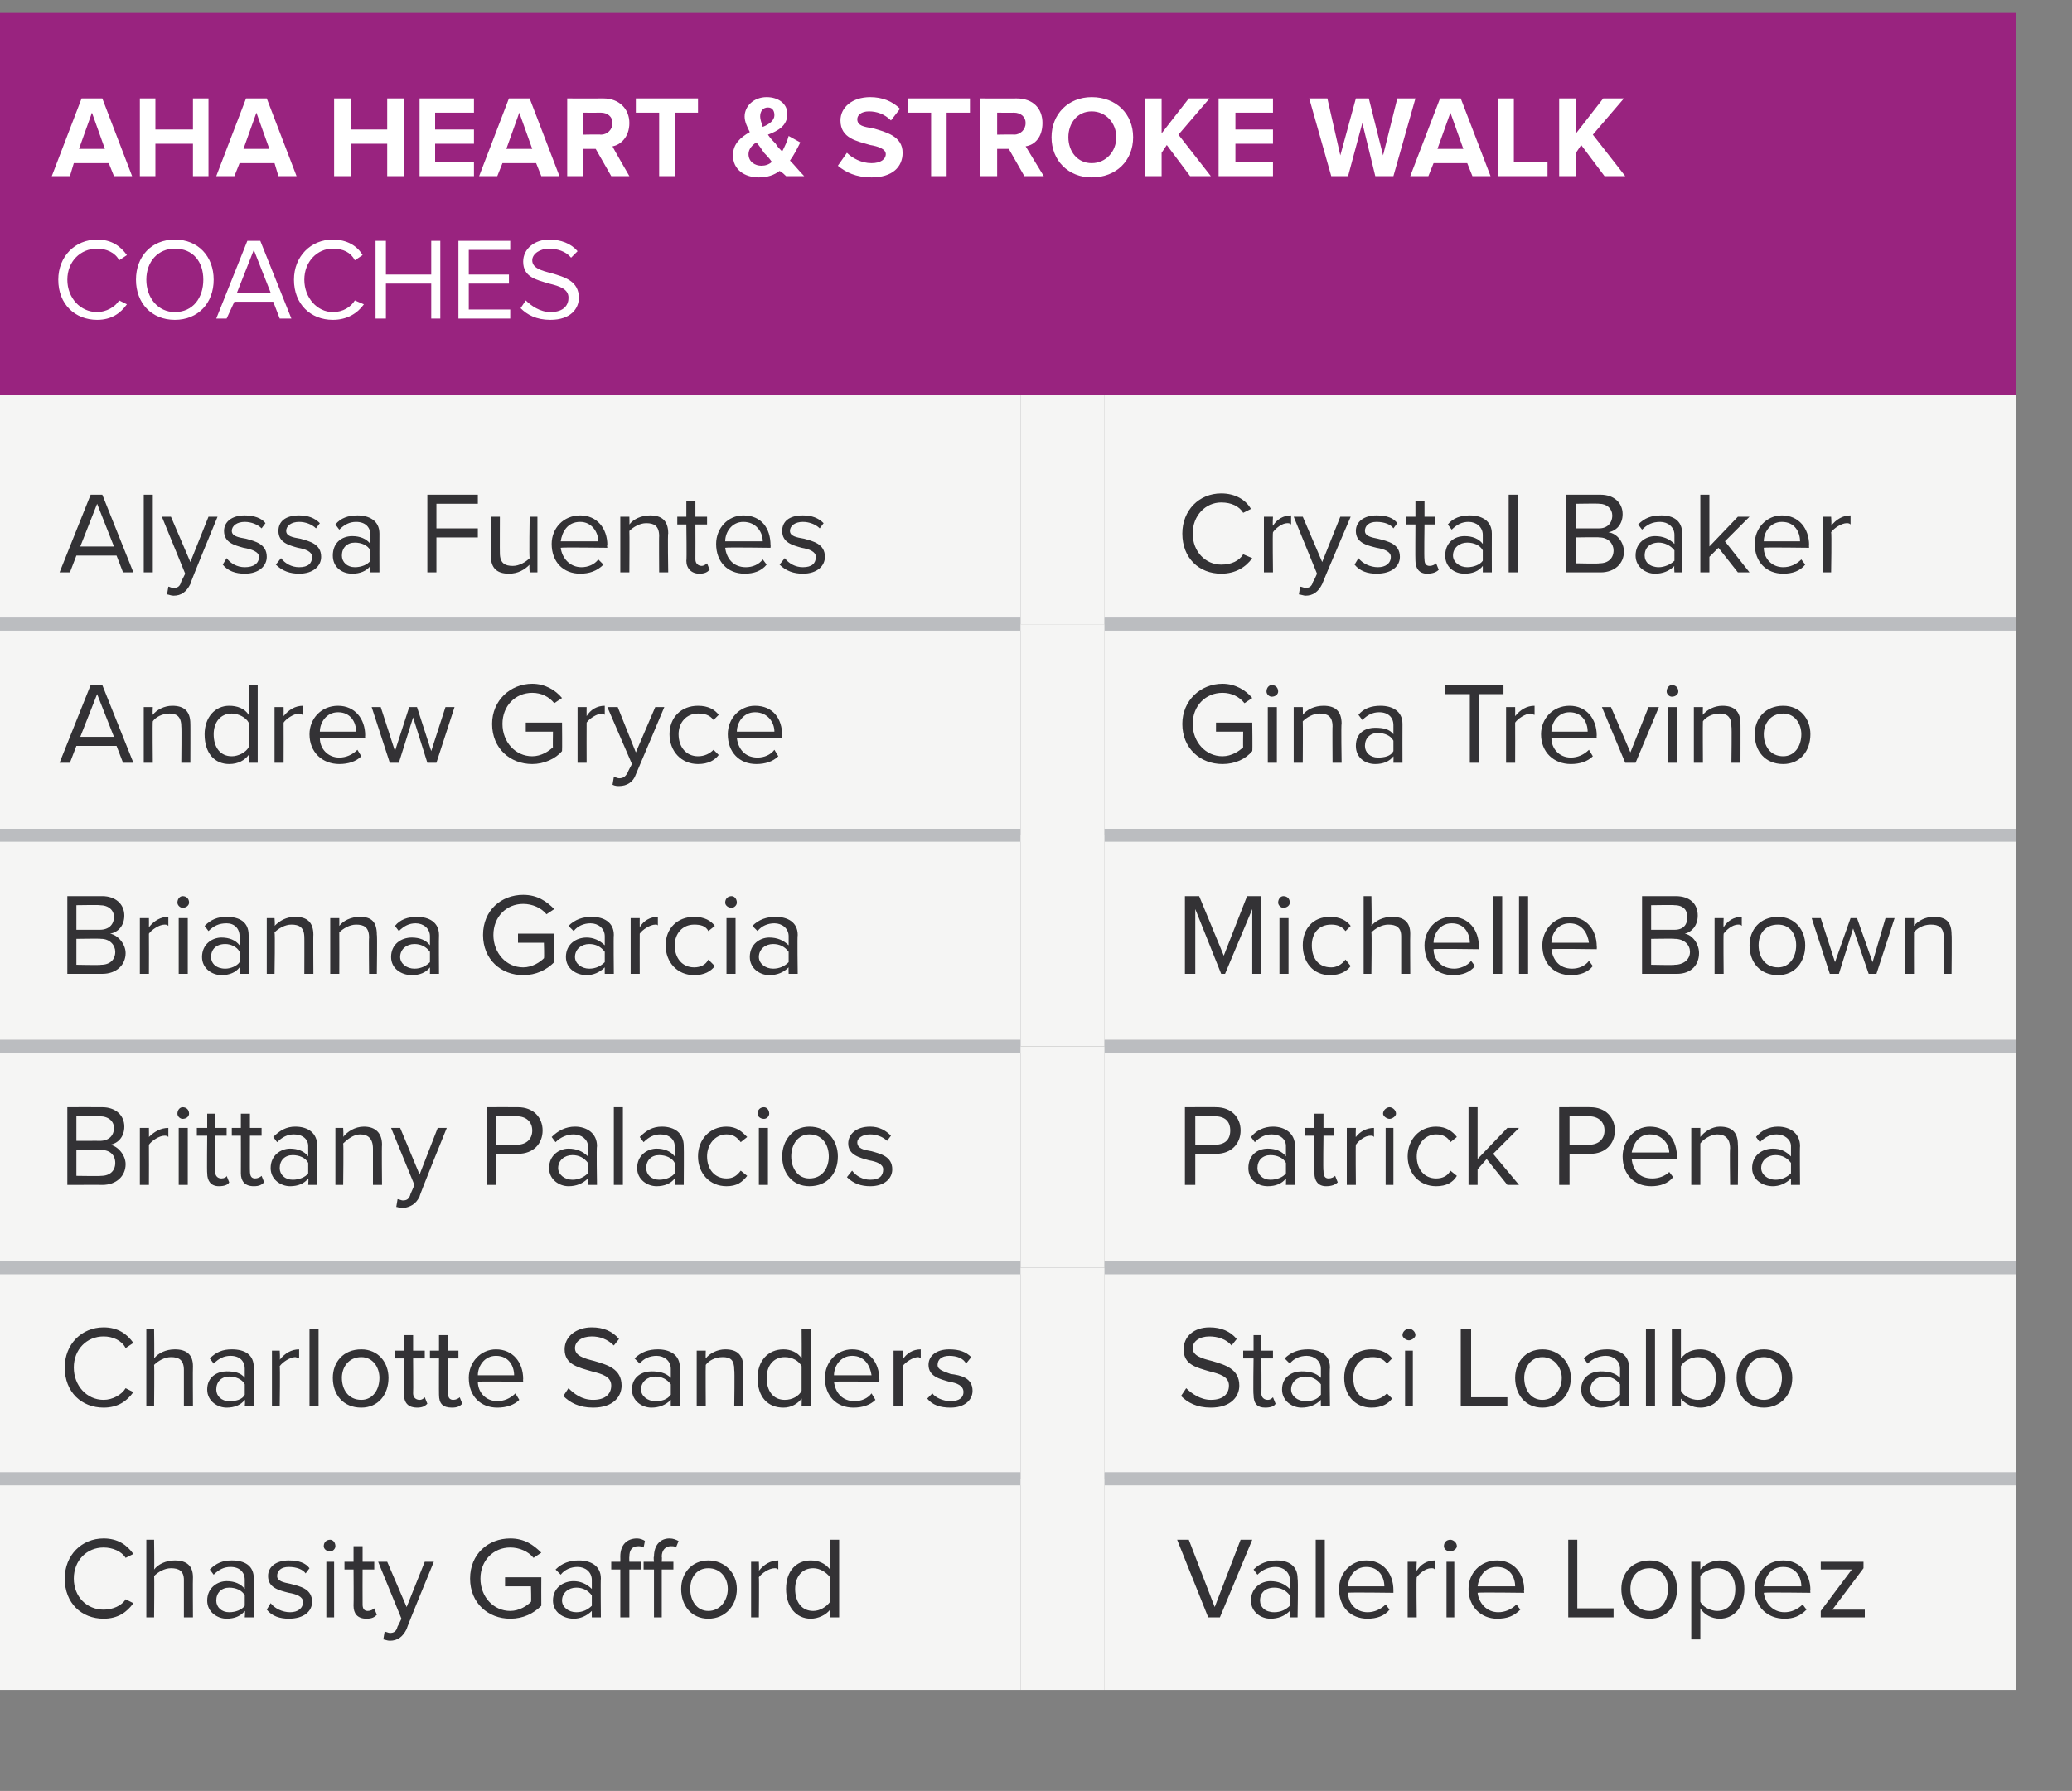
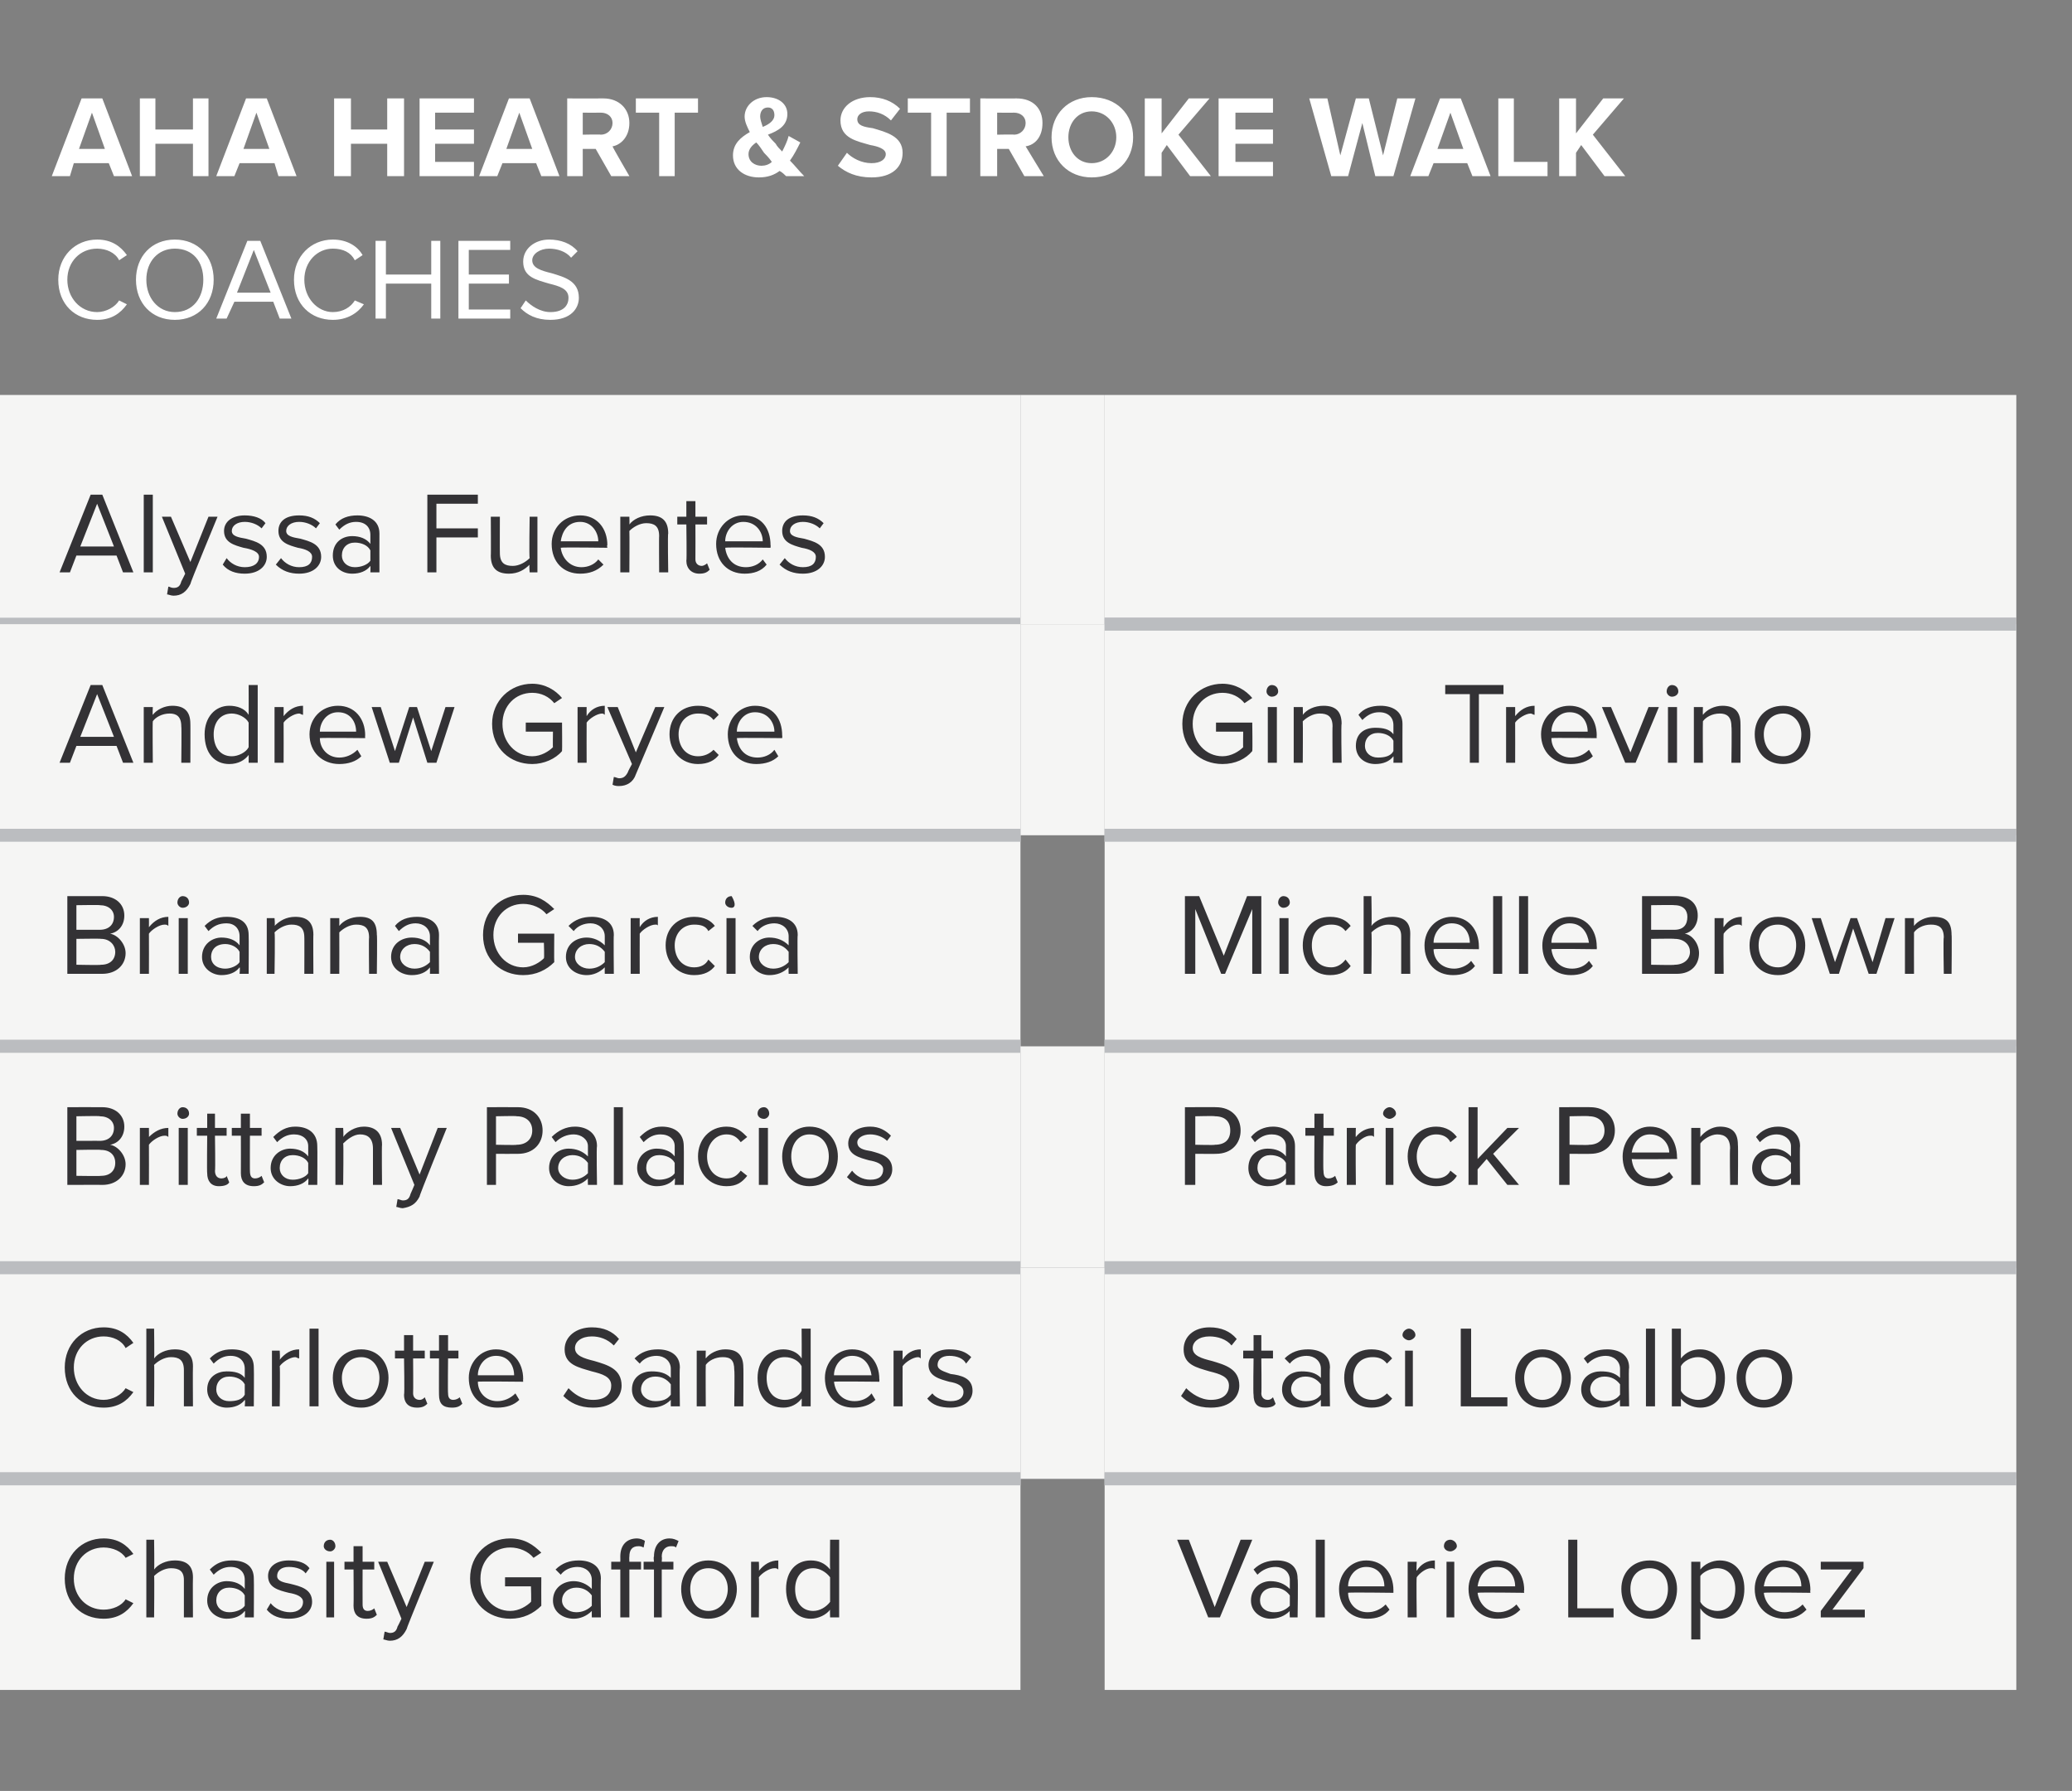
<svg xmlns="http://www.w3.org/2000/svg" version="1.1" width="160px" height="138.3px" viewBox="0 -1 160 138.3" style="top:-1px">
  <rect x="0" y="-1" width="160" height="138.3" fill="#808080" stroke="none" />
  <desc>AHA Heart &amp; Stroke Walk Coaches,Alyssa Fuentes,,Crystal Baker,Andrew Gryce,,Gina Trevino,Brianna Garcia,,Michelle Bro...</desc>
  <defs />
  <g class="svg-tables">
    <g class="svg-table-background">
-       <rect x="-1" y="0" width="156.7" height="29.5" class="svg-cell-fill" style="fill:#99237f;" />
      <rect x="-1" y="29.5" width="79.8" height="17.7" class="svg-cell-fill" style="fill:#f5f5f4;" />
      <line x1="-1" y1="47.2" x2="78.8" y2="47.2" stroke="#bbbdc0" stroke-width="1" />
      <rect x="78.8" y="29.5" width="6.5" height="17.7" class="svg-cell-fill" style="fill:#f5f5f4;" />
      <rect x="85.3" y="29.5" width="70.4" height="17.7" class="svg-cell-fill" style="fill:#f5f5f4;" />
      <line x1="85.3" y1="47.2" x2="155.7" y2="47.2" stroke="#bbbdc0" stroke-width="1" />
      <rect x="-1" y="47.2" width="79.8" height="16.3" class="svg-cell-fill" style="fill:#f5f5f4;" />
      <line x1="-1" y1="63.5" x2="78.8" y2="63.5" stroke="#bbbdc0" stroke-width="1" />
-       <line x1="-1" y1="47.2" x2="78.8" y2="47.2" stroke="#bbbdc0" stroke-width="1" />
      <rect x="78.8" y="47.2" width="6.5" height="16.3" class="svg-cell-fill" style="fill:#f5f5f4;" />
      <rect x="85.3" y="47.2" width="70.4" height="16.3" class="svg-cell-fill" style="fill:#f5f5f4;" />
      <line x1="85.3" y1="63.5" x2="155.7" y2="63.5" stroke="#bbbdc0" stroke-width="1" />
      <line x1="85.3" y1="47.2" x2="155.7" y2="47.2" stroke="#bbbdc0" stroke-width="1" />
      <rect x="-1" y="63.5" width="79.8" height="16.3" class="svg-cell-fill" style="fill:#f5f5f4;" />
      <line x1="-1" y1="79.8" x2="78.8" y2="79.8" stroke="#bbbdc0" stroke-width="1" />
      <line x1="-1" y1="63.5" x2="78.8" y2="63.5" stroke="#bbbdc0" stroke-width="1" />
-       <rect x="78.8" y="63.5" width="6.5" height="16.3" class="svg-cell-fill" style="fill:#f5f5f4;" />
      <rect x="85.3" y="63.5" width="70.4" height="16.3" class="svg-cell-fill" style="fill:#f5f5f4;" />
      <line x1="85.3" y1="79.8" x2="155.7" y2="79.8" stroke="#bbbdc0" stroke-width="1" />
      <line x1="85.3" y1="63.5" x2="155.7" y2="63.5" stroke="#bbbdc0" stroke-width="1" />
      <rect x="-1" y="79.8" width="79.8" height="17.1" class="svg-cell-fill" style="fill:#f5f5f4;" />
      <line x1="-1" y1="96.9" x2="78.8" y2="96.9" stroke="#bbbdc0" stroke-width="1" />
      <line x1="-1" y1="79.8" x2="78.8" y2="79.8" stroke="#bbbdc0" stroke-width="1" />
      <rect x="78.8" y="79.8" width="6.5" height="17.1" class="svg-cell-fill" style="fill:#f5f5f4;" />
      <rect x="85.3" y="79.8" width="70.4" height="17.1" class="svg-cell-fill" style="fill:#f5f5f4;" />
      <line x1="85.3" y1="96.9" x2="155.7" y2="96.9" stroke="#bbbdc0" stroke-width="1" />
      <line x1="85.3" y1="79.8" x2="155.7" y2="79.8" stroke="#bbbdc0" stroke-width="1" />
      <rect x="-1" y="96.9" width="79.8" height="16.3" class="svg-cell-fill" style="fill:#f5f5f4;" />
      <line x1="-1" y1="113.2" x2="78.8" y2="113.2" stroke="#bbbdc0" stroke-width="1" />
      <line x1="-1" y1="96.9" x2="78.8" y2="96.9" stroke="#bbbdc0" stroke-width="1" />
      <rect x="78.8" y="96.9" width="6.5" height="16.3" class="svg-cell-fill" style="fill:#f5f5f4;" />
      <rect x="85.3" y="96.9" width="70.4" height="16.3" class="svg-cell-fill" style="fill:#f5f5f4;" />
      <line x1="85.3" y1="113.2" x2="155.7" y2="113.2" stroke="#bbbdc0" stroke-width="1" />
      <line x1="85.3" y1="96.9" x2="155.7" y2="96.9" stroke="#bbbdc0" stroke-width="1" />
      <rect x="-1" y="113.2" width="79.8" height="16.3" class="svg-cell-fill" style="fill:#f5f5f4;" />
      <line x1="-1" y1="113.2" x2="78.8" y2="113.2" stroke="#bbbdc0" stroke-width="1" />
-       <rect x="78.8" y="113.2" width="6.5" height="16.3" class="svg-cell-fill" style="fill:#f5f5f4;" />
      <rect x="85.3" y="113.2" width="70.4" height="16.3" class="svg-cell-fill" style="fill:#f5f5f4;" />
      <line x1="85.3" y1="113.2" x2="155.7" y2="113.2" stroke="#bbbdc0" stroke-width="1" />
    </g>
  </g>
  <g id="Polygon61211">
    <path d="M 93.3 123.9 L 90.9 117.9 L 91.8 117.9 L 93.8 123.1 L 95.8 117.9 L 96.7 117.9 L 94.2 123.9 L 93.3 123.9 Z M 99.6 123.9 C 99.6 123.9 99.57 123.41 99.6 123.4 C 99.2 123.8 98.7 124 98.1 124 C 97.4 124 96.6 123.5 96.6 122.6 C 96.6 121.6 97.4 121.1 98.1 121.1 C 98.7 121.1 99.2 121.3 99.6 121.7 C 99.6 121.7 99.6 121 99.6 121 C 99.6 120.4 99.1 120 98.5 120 C 98 120 97.5 120.2 97.1 120.6 C 97.1 120.6 96.8 120.2 96.8 120.2 C 97.3 119.7 97.9 119.5 98.6 119.5 C 99.5 119.5 100.2 119.9 100.2 120.9 C 100.25 120.92 100.2 123.9 100.2 123.9 L 99.6 123.9 Z M 99.6 122.2 C 99.3 121.8 98.9 121.6 98.4 121.6 C 97.7 121.6 97.3 122 97.3 122.6 C 97.3 123.1 97.7 123.5 98.4 123.5 C 98.9 123.5 99.3 123.3 99.6 123 C 99.6 123 99.6 122.2 99.6 122.2 Z M 101.6 123.9 L 101.6 117.9 L 102.3 117.9 L 102.3 123.9 L 101.6 123.9 Z M 105.5 119.5 C 106.8 119.5 107.6 120.5 107.6 121.8 C 107.6 121.78 107.6 122 107.6 122 C 107.6 122 104.08 121.95 104.1 122 C 104.1 122.8 104.7 123.5 105.6 123.5 C 106.1 123.5 106.6 123.3 107 122.9 C 107 122.9 107.3 123.3 107.3 123.3 C 106.9 123.8 106.3 124 105.6 124 C 104.3 124 103.4 123.1 103.4 121.7 C 103.4 120.5 104.3 119.5 105.5 119.5 Z M 104.1 121.5 C 104.1 121.5 106.9 121.5 106.9 121.5 C 106.9 120.8 106.5 120 105.5 120 C 104.6 120 104.1 120.8 104.1 121.5 Z M 108.7 123.9 L 108.7 119.6 L 109.4 119.6 C 109.4 119.6 109.36 120.26 109.4 120.3 C 109.7 119.8 110.2 119.5 110.8 119.5 C 110.8 119.5 110.8 120.2 110.8 120.2 C 110.7 120.1 110.7 120.1 110.5 120.1 C 110.1 120.1 109.6 120.5 109.4 120.8 C 109.36 120.83 109.4 123.9 109.4 123.9 L 108.7 123.9 Z M 111.5 118.4 C 111.5 118.1 111.7 117.9 112 117.9 C 112.2 117.9 112.5 118.1 112.5 118.4 C 112.5 118.6 112.2 118.8 112 118.8 C 111.7 118.8 111.5 118.6 111.5 118.4 Z M 111.7 123.9 L 111.7 119.6 L 112.3 119.6 L 112.3 123.9 L 111.7 123.9 Z M 115.6 119.5 C 116.9 119.5 117.7 120.5 117.7 121.8 C 117.66 121.78 117.7 122 117.7 122 C 117.7 122 114.14 121.95 114.1 122 C 114.2 122.8 114.8 123.5 115.7 123.5 C 116.2 123.5 116.7 123.3 117.1 122.9 C 117.1 122.9 117.4 123.3 117.4 123.3 C 116.9 123.8 116.4 124 115.6 124 C 114.4 124 113.4 123.1 113.4 121.7 C 113.4 120.5 114.3 119.5 115.6 119.5 Z M 114.1 121.5 C 114.1 121.5 117 121.5 117 121.5 C 117 120.8 116.6 120 115.6 120 C 114.6 120 114.2 120.8 114.1 121.5 Z M 121.1 123.9 L 121.1 117.9 L 121.8 117.9 L 121.8 123.2 L 124.6 123.2 L 124.6 123.9 L 121.1 123.9 Z M 125.2 121.7 C 125.2 120.5 126 119.5 127.4 119.5 C 128.7 119.5 129.5 120.5 129.5 121.7 C 129.5 123 128.7 124 127.4 124 C 126 124 125.2 123 125.2 121.7 Z M 128.8 121.7 C 128.8 120.8 128.3 120.1 127.4 120.1 C 126.4 120.1 125.9 120.8 125.9 121.7 C 125.9 122.6 126.4 123.4 127.4 123.4 C 128.3 123.4 128.8 122.6 128.8 121.7 Z M 131.3 125.6 L 130.6 125.6 L 130.6 119.6 L 131.3 119.6 C 131.3 119.6 131.3 120.21 131.3 120.2 C 131.6 119.8 132.2 119.5 132.8 119.5 C 133.9 119.5 134.7 120.3 134.7 121.7 C 134.7 123.1 133.9 124 132.8 124 C 132.2 124 131.6 123.7 131.3 123.2 C 131.3 123.25 131.3 125.6 131.3 125.6 Z M 132.6 120.1 C 132.1 120.1 131.5 120.4 131.3 120.7 C 131.3 120.7 131.3 122.7 131.3 122.7 C 131.5 123.1 132.1 123.4 132.6 123.4 C 133.5 123.4 134 122.7 134 121.7 C 134 120.8 133.5 120.1 132.6 120.1 Z M 137.7 119.5 C 139 119.5 139.8 120.5 139.8 121.8 C 139.77 121.78 139.8 122 139.8 122 C 139.8 122 136.25 121.95 136.2 122 C 136.3 122.8 136.9 123.5 137.8 123.5 C 138.3 123.5 138.8 123.3 139.2 122.9 C 139.2 122.9 139.5 123.3 139.5 123.3 C 139 123.8 138.5 124 137.8 124 C 136.5 124 135.5 123.1 135.5 121.7 C 135.5 120.5 136.4 119.5 137.7 119.5 Z M 136.2 121.5 C 136.2 121.5 139.1 121.5 139.1 121.5 C 139.1 120.8 138.7 120 137.7 120 C 136.7 120 136.3 120.8 136.2 121.5 Z M 140.6 123.9 L 140.6 123.4 L 143 120.2 L 140.6 120.2 L 140.6 119.6 L 143.9 119.6 L 143.9 120.1 L 141.5 123.3 L 144 123.3 L 144 123.9 L 140.6 123.9 Z " stroke="none" fill="#333235" />
  </g>
  <g id="Polygon61210">
    <path d="M 5 120.9 C 5 119.1 6.3 117.8 8 117.8 C 9.1 117.8 9.8 118.3 10.3 119 C 10.3 119 9.7 119.3 9.7 119.3 C 9.4 118.8 8.7 118.5 8 118.5 C 6.7 118.5 5.7 119.5 5.7 120.9 C 5.7 122.3 6.7 123.3 8 123.3 C 8.7 123.3 9.4 123 9.7 122.5 C 9.7 122.5 10.3 122.8 10.3 122.8 C 9.8 123.5 9.1 124 8 124 C 6.3 124 5 122.8 5 120.9 Z M 14.2 123.9 C 14.2 123.9 14.2 121.04 14.2 121 C 14.2 120.3 13.8 120.1 13.2 120.1 C 12.7 120.1 12.2 120.4 11.9 120.7 C 11.93 120.73 11.9 123.9 11.9 123.9 L 11.3 123.9 L 11.3 117.9 L 11.9 117.9 C 11.9 117.9 11.93 120.19 11.9 120.2 C 12.2 119.8 12.8 119.5 13.5 119.5 C 14.4 119.5 14.9 119.9 14.9 120.8 C 14.88 120.84 14.9 123.9 14.9 123.9 L 14.2 123.9 Z M 18.9 123.9 C 18.9 123.9 18.95 123.41 18.9 123.4 C 18.6 123.8 18.1 124 17.5 124 C 16.8 124 16 123.5 16 122.6 C 16 121.6 16.8 121.1 17.5 121.1 C 18.1 121.1 18.6 121.3 18.9 121.7 C 18.9 121.7 18.9 121 18.9 121 C 18.9 120.4 18.5 120 17.8 120 C 17.3 120 16.9 120.2 16.5 120.6 C 16.5 120.6 16.2 120.2 16.2 120.2 C 16.7 119.7 17.2 119.5 17.9 119.5 C 18.9 119.5 19.6 119.9 19.6 120.9 C 19.62 120.92 19.6 123.9 19.6 123.9 L 18.9 123.9 Z M 18.9 122.2 C 18.7 121.8 18.2 121.6 17.7 121.6 C 17.1 121.6 16.7 122 16.7 122.6 C 16.7 123.1 17.1 123.5 17.7 123.5 C 18.2 123.5 18.7 123.3 18.9 123 C 18.9 123 18.9 122.2 18.9 122.2 Z M 20.9 122.8 C 21.2 123.2 21.8 123.5 22.4 123.5 C 23 123.5 23.4 123.2 23.4 122.7 C 23.4 122.3 22.9 122.1 22.3 122 C 21.5 121.8 20.7 121.6 20.7 120.7 C 20.7 120 21.3 119.5 22.3 119.5 C 23.1 119.5 23.6 119.7 23.9 120.1 C 23.9 120.1 23.6 120.5 23.6 120.5 C 23.4 120.2 22.9 120 22.3 120 C 21.7 120 21.4 120.3 21.4 120.7 C 21.4 121.1 21.9 121.2 22.4 121.3 C 23.2 121.5 24.1 121.7 24.1 122.7 C 24.1 123.4 23.5 124 22.3 124 C 21.6 124 21 123.8 20.6 123.3 C 20.6 123.3 20.9 122.8 20.9 122.8 Z M 25 118.4 C 25 118.1 25.2 117.9 25.5 117.9 C 25.7 117.9 25.9 118.1 25.9 118.4 C 25.9 118.6 25.7 118.8 25.5 118.8 C 25.2 118.8 25 118.6 25 118.4 Z M 25.2 123.9 L 25.2 119.6 L 25.8 119.6 L 25.8 123.9 L 25.2 123.9 Z M 27.3 123 C 27.32 123 27.3 120.2 27.3 120.2 L 26.6 120.2 L 26.6 119.6 L 27.3 119.6 L 27.3 118.4 L 28 118.4 L 28 119.6 L 28.9 119.6 L 28.9 120.2 L 28 120.2 C 28 120.2 27.99 122.85 28 122.9 C 28 123.2 28.1 123.4 28.4 123.4 C 28.6 123.4 28.8 123.3 28.9 123.2 C 28.9 123.2 29.1 123.7 29.1 123.7 C 28.9 123.9 28.7 124 28.3 124 C 27.6 124 27.3 123.6 27.3 123 Z M 29.7 125 C 29.8 125 30 125.1 30.1 125.1 C 30.4 125.1 30.6 125 30.7 124.6 C 30.71 124.61 31 124 31 124 L 29.2 119.6 L 29.9 119.6 L 31.4 123.1 L 32.8 119.6 L 33.5 119.6 C 33.5 119.6 31.36 124.79 31.4 124.8 C 31.1 125.4 30.7 125.7 30.1 125.7 C 29.9 125.7 29.7 125.6 29.6 125.6 C 29.6 125.6 29.7 125 29.7 125 Z M 39.4 117.8 C 40.5 117.8 41.2 118.3 41.8 118.9 C 41.8 118.9 41.2 119.3 41.2 119.3 C 40.8 118.8 40.1 118.5 39.4 118.5 C 38.1 118.5 37.1 119.5 37.1 120.9 C 37.1 122.3 38.1 123.4 39.4 123.4 C 40.1 123.4 40.7 123 41 122.7 C 41.04 122.71 41 121.5 41 121.5 L 39 121.5 L 39 120.8 L 41.8 120.8 C 41.8 120.8 41.79 122.99 41.8 123 C 41.2 123.6 40.4 124 39.4 124 C 37.7 124 36.3 122.8 36.3 120.9 C 36.3 119 37.7 117.8 39.4 117.8 Z M 45.7 123.9 C 45.7 123.9 45.69 123.41 45.7 123.4 C 45.3 123.8 44.8 124 44.3 124 C 43.5 124 42.7 123.5 42.7 122.6 C 42.7 121.6 43.5 121.1 44.3 121.1 C 44.8 121.1 45.3 121.3 45.7 121.7 C 45.7 121.7 45.7 121 45.7 121 C 45.7 120.4 45.2 120 44.6 120 C 44.1 120 43.6 120.2 43.3 120.6 C 43.3 120.6 42.9 120.2 42.9 120.2 C 43.4 119.7 44 119.5 44.7 119.5 C 45.6 119.5 46.4 119.9 46.4 120.9 C 46.37 120.92 46.4 123.9 46.4 123.9 L 45.7 123.9 Z M 45.7 122.2 C 45.4 121.8 45 121.6 44.5 121.6 C 43.9 121.6 43.4 122 43.4 122.6 C 43.4 123.1 43.9 123.5 44.5 123.5 C 45 123.5 45.4 123.3 45.7 123 C 45.7 123 45.7 122.2 45.7 122.2 Z M 47.9 123.9 L 47.9 120.2 L 47.2 120.2 L 47.2 119.6 L 47.9 119.6 C 47.9 119.6 47.91 119.23 47.9 119.2 C 47.9 118.3 48.4 117.8 49.2 117.8 C 49.4 117.8 49.7 117.9 49.8 118 C 49.8 118 49.7 118.5 49.7 118.5 C 49.5 118.4 49.4 118.4 49.3 118.4 C 48.8 118.4 48.6 118.7 48.6 119.2 C 48.58 119.23 48.6 119.6 48.6 119.6 L 49.5 119.6 L 49.5 120.2 L 48.6 120.2 L 48.6 123.9 L 47.9 123.9 Z M 50.5 123.9 L 50.5 120.2 L 49.7 120.2 L 49.7 119.6 L 50.5 119.6 C 50.5 119.6 50.45 119.23 50.5 119.2 C 50.5 118.3 51 117.8 51.7 117.8 C 52 117.8 52.2 117.9 52.4 118 C 52.4 118 52.2 118.5 52.2 118.5 C 52.1 118.4 52 118.4 51.8 118.4 C 51.4 118.4 51.1 118.7 51.1 119.2 C 51.13 119.23 51.1 119.6 51.1 119.6 L 52 119.6 L 52 120.2 L 51.1 120.2 L 51.1 123.9 L 50.5 123.9 Z M 52.6 121.7 C 52.6 120.5 53.4 119.5 54.7 119.5 C 56 119.5 56.9 120.5 56.9 121.7 C 56.9 123 56 124 54.7 124 C 53.4 124 52.6 123 52.6 121.7 Z M 56.2 121.7 C 56.2 120.8 55.6 120.1 54.7 120.1 C 53.8 120.1 53.3 120.8 53.3 121.7 C 53.3 122.6 53.8 123.4 54.7 123.4 C 55.6 123.4 56.2 122.6 56.2 121.7 Z M 58 123.9 L 58 119.6 L 58.6 119.6 C 58.6 119.6 58.63 120.26 58.6 120.3 C 59 119.8 59.5 119.5 60.1 119.5 C 60.1 119.5 60.1 120.2 60.1 120.2 C 60 120.1 59.9 120.1 59.8 120.1 C 59.4 120.1 58.8 120.5 58.6 120.8 C 58.63 120.83 58.6 123.9 58.6 123.9 L 58 123.9 Z M 64.1 123.9 C 64.1 123.9 64.08 123.26 64.1 123.3 C 63.8 123.7 63.2 124 62.6 124 C 61.5 124 60.7 123.1 60.7 121.7 C 60.7 120.3 61.5 119.5 62.6 119.5 C 63.2 119.5 63.7 119.7 64.1 120.2 C 64.08 120.21 64.1 117.9 64.1 117.9 L 64.8 117.9 L 64.8 123.9 L 64.1 123.9 Z M 64.1 120.8 C 63.8 120.4 63.3 120.1 62.8 120.1 C 61.9 120.1 61.4 120.8 61.4 121.7 C 61.4 122.7 61.9 123.4 62.8 123.4 C 63.3 123.4 63.8 123.1 64.1 122.7 C 64.1 122.7 64.1 120.8 64.1 120.8 Z " stroke="none" fill="#333235" />
  </g>
  <g id="Polygon61209">
    <path d="M 91.6 106.2 C 92 106.6 92.7 107.1 93.5 107.1 C 94.6 107.1 94.9 106.5 94.9 106 C 94.9 105.3 94.2 105.1 93.4 104.9 C 92.4 104.6 91.4 104.4 91.4 103.2 C 91.4 102.2 92.2 101.5 93.4 101.5 C 94.3 101.5 95 101.8 95.5 102.4 C 95.5 102.4 95.1 102.9 95.1 102.9 C 94.7 102.4 94 102.2 93.4 102.2 C 92.6 102.2 92.1 102.6 92.1 103.1 C 92.1 103.7 92.8 103.9 93.6 104.1 C 94.6 104.4 95.7 104.7 95.7 106 C 95.7 106.8 95.1 107.7 93.5 107.7 C 92.4 107.7 91.7 107.3 91.2 106.8 C 91.2 106.8 91.6 106.2 91.6 106.2 Z M 96.8 106.7 C 96.76 106.71 96.8 103.9 96.8 103.9 L 96 103.9 L 96 103.3 L 96.8 103.3 L 96.8 102.1 L 97.4 102.1 L 97.4 103.3 L 98.3 103.3 L 98.3 103.9 L 97.4 103.9 C 97.4 103.9 97.43 106.56 97.4 106.6 C 97.4 106.9 97.6 107.1 97.9 107.1 C 98.1 107.1 98.2 107 98.3 106.9 C 98.3 106.9 98.5 107.4 98.5 107.4 C 98.4 107.6 98.1 107.7 97.7 107.7 C 97.1 107.7 96.8 107.4 96.8 106.7 Z M 102 107.6 C 102 107.6 101.99 107.12 102 107.1 C 101.6 107.5 101.1 107.7 100.5 107.7 C 99.8 107.7 99 107.2 99 106.3 C 99 105.3 99.8 104.9 100.5 104.9 C 101.1 104.9 101.6 105 102 105.4 C 102 105.4 102 104.7 102 104.7 C 102 104.1 101.5 103.7 100.9 103.7 C 100.4 103.7 99.9 103.9 99.6 104.3 C 99.6 104.3 99.2 103.9 99.2 103.9 C 99.7 103.4 100.3 103.2 101 103.2 C 101.9 103.2 102.7 103.6 102.7 104.6 C 102.66 104.63 102.7 107.6 102.7 107.6 L 102 107.6 Z M 102 105.9 C 101.7 105.5 101.3 105.3 100.8 105.3 C 100.2 105.3 99.7 105.7 99.7 106.3 C 99.7 106.8 100.2 107.2 100.8 107.2 C 101.3 107.2 101.7 107.1 102 106.7 C 102 106.7 102 105.9 102 105.9 Z M 105.9 103.2 C 106.7 103.2 107.2 103.5 107.5 103.9 C 107.5 103.9 107.1 104.3 107.1 104.3 C 106.8 103.9 106.4 103.8 106 103.8 C 105 103.8 104.5 104.5 104.5 105.4 C 104.5 106.4 105 107.1 106 107.1 C 106.4 107.1 106.8 106.9 107.1 106.6 C 107.1 106.6 107.5 107 107.5 107 C 107.2 107.4 106.7 107.7 105.9 107.7 C 104.6 107.7 103.8 106.7 103.8 105.4 C 103.8 104.1 104.6 103.2 105.9 103.2 Z M 108.3 102.1 C 108.3 101.8 108.6 101.6 108.8 101.6 C 109 101.6 109.3 101.8 109.3 102.1 C 109.3 102.3 109 102.5 108.8 102.5 C 108.6 102.5 108.3 102.3 108.3 102.1 Z M 108.5 107.6 L 108.5 103.3 L 109.1 103.3 L 109.1 107.6 L 108.5 107.6 Z M 112.8 107.6 L 112.8 101.6 L 113.6 101.6 L 113.6 106.9 L 116.4 106.9 L 116.4 107.6 L 112.8 107.6 Z M 117 105.4 C 117 104.2 117.8 103.2 119.1 103.2 C 120.4 103.2 121.3 104.2 121.3 105.4 C 121.3 106.7 120.4 107.7 119.1 107.7 C 117.8 107.7 117 106.7 117 105.4 Z M 120.6 105.4 C 120.6 104.6 120 103.8 119.1 103.8 C 118.2 103.8 117.7 104.6 117.7 105.4 C 117.7 106.3 118.2 107.1 119.1 107.1 C 120 107.1 120.6 106.3 120.6 105.4 Z M 125.1 107.6 C 125.1 107.6 125.08 107.12 125.1 107.1 C 124.7 107.5 124.2 107.7 123.6 107.7 C 122.9 107.7 122.1 107.2 122.1 106.3 C 122.1 105.3 122.9 104.9 123.6 104.9 C 124.2 104.9 124.7 105 125.1 105.4 C 125.1 105.4 125.1 104.7 125.1 104.7 C 125.1 104.1 124.6 103.7 124 103.7 C 123.5 103.7 123 103.9 122.6 104.3 C 122.6 104.3 122.3 103.9 122.3 103.9 C 122.8 103.4 123.4 103.2 124.1 103.2 C 125 103.2 125.8 103.6 125.8 104.6 C 125.75 104.63 125.8 107.6 125.8 107.6 L 125.1 107.6 Z M 125.1 105.9 C 124.8 105.5 124.4 105.3 123.9 105.3 C 123.3 105.3 122.8 105.7 122.8 106.3 C 122.8 106.8 123.3 107.2 123.9 107.2 C 124.4 107.2 124.8 107.1 125.1 106.7 C 125.1 106.7 125.1 105.9 125.1 105.9 Z M 127.1 107.6 L 127.1 101.6 L 127.8 101.6 L 127.8 107.6 L 127.1 107.6 Z M 129.1 107.6 L 129.1 101.6 L 129.8 101.6 C 129.8 101.6 129.8 103.92 129.8 103.9 C 130.2 103.4 130.7 103.2 131.3 103.2 C 132.4 103.2 133.2 104.1 133.2 105.4 C 133.2 106.9 132.4 107.7 131.3 107.7 C 130.7 107.7 130.1 107.4 129.8 107 C 129.8 106.97 129.8 107.6 129.8 107.6 L 129.1 107.6 Z M 129.8 106.4 C 130 106.8 130.6 107.1 131.1 107.1 C 132 107.1 132.5 106.4 132.5 105.4 C 132.5 104.5 132 103.8 131.1 103.8 C 130.6 103.8 130 104.1 129.8 104.5 C 129.8 104.5 129.8 106.4 129.8 106.4 Z M 134.1 105.4 C 134.1 104.2 134.9 103.2 136.2 103.2 C 137.5 103.2 138.4 104.2 138.4 105.4 C 138.4 106.7 137.5 107.7 136.2 107.7 C 134.9 107.7 134.1 106.7 134.1 105.4 Z M 137.6 105.4 C 137.6 104.6 137.1 103.8 136.2 103.8 C 135.3 103.8 134.8 104.6 134.8 105.4 C 134.8 106.3 135.3 107.1 136.2 107.1 C 137.1 107.1 137.6 106.3 137.6 105.4 Z " stroke="none" fill="#333235" />
  </g>
  <g id="Polygon61208">
    <path d="M 5 104.6 C 5 102.8 6.3 101.5 8 101.5 C 9.1 101.5 9.8 102 10.3 102.7 C 10.3 102.7 9.7 103.1 9.7 103.1 C 9.4 102.5 8.7 102.2 8 102.2 C 6.7 102.2 5.7 103.2 5.7 104.6 C 5.7 106 6.7 107.1 8 107.1 C 8.7 107.1 9.4 106.7 9.7 106.2 C 9.7 106.2 10.3 106.5 10.3 106.5 C 9.8 107.2 9.1 107.7 8 107.7 C 6.3 107.7 5 106.5 5 104.6 Z M 14.2 107.6 C 14.2 107.6 14.2 104.75 14.2 104.8 C 14.2 104 13.8 103.8 13.2 103.8 C 12.7 103.8 12.2 104.1 11.9 104.4 C 11.93 104.44 11.9 107.6 11.9 107.6 L 11.3 107.6 L 11.3 101.6 L 11.9 101.6 C 11.9 101.6 11.93 103.9 11.9 103.9 C 12.2 103.5 12.8 103.2 13.5 103.2 C 14.4 103.2 14.9 103.6 14.9 104.5 C 14.88 104.55 14.9 107.6 14.9 107.6 L 14.2 107.6 Z M 18.9 107.6 C 18.9 107.6 18.95 107.12 18.9 107.1 C 18.6 107.5 18.1 107.7 17.5 107.7 C 16.8 107.7 16 107.2 16 106.3 C 16 105.3 16.8 104.9 17.5 104.9 C 18.1 104.9 18.6 105 18.9 105.4 C 18.9 105.4 18.9 104.7 18.9 104.7 C 18.9 104.1 18.5 103.7 17.8 103.7 C 17.3 103.7 16.9 103.9 16.5 104.3 C 16.5 104.3 16.2 103.9 16.2 103.9 C 16.7 103.4 17.2 103.2 17.9 103.2 C 18.9 103.2 19.6 103.6 19.6 104.6 C 19.62 104.63 19.6 107.6 19.6 107.6 L 18.9 107.6 Z M 18.9 105.9 C 18.7 105.5 18.2 105.3 17.7 105.3 C 17.1 105.3 16.7 105.7 16.7 106.3 C 16.7 106.8 17.1 107.2 17.7 107.2 C 18.2 107.2 18.7 107.1 18.9 106.7 C 18.9 106.7 18.9 105.9 18.9 105.9 Z M 21 107.6 L 21 103.3 L 21.6 103.3 C 21.6 103.3 21.64 103.97 21.6 104 C 22 103.5 22.5 103.2 23.1 103.2 C 23.1 103.2 23.1 103.9 23.1 103.9 C 23 103.9 22.9 103.8 22.8 103.8 C 22.4 103.8 21.8 104.2 21.6 104.5 C 21.64 104.54 21.6 107.6 21.6 107.6 L 21 107.6 Z M 23.9 107.6 L 23.9 101.6 L 24.6 101.6 L 24.6 107.6 L 23.9 107.6 Z M 25.7 105.4 C 25.7 104.2 26.5 103.2 27.9 103.2 C 29.2 103.2 30 104.2 30 105.4 C 30 106.7 29.2 107.7 27.9 107.7 C 26.5 107.7 25.7 106.7 25.7 105.4 Z M 29.3 105.4 C 29.3 104.6 28.8 103.8 27.9 103.8 C 26.9 103.8 26.4 104.6 26.4 105.4 C 26.4 106.3 26.9 107.1 27.9 107.1 C 28.8 107.1 29.3 106.3 29.3 105.4 Z M 31.2 106.7 C 31.25 106.71 31.2 103.9 31.2 103.9 L 30.5 103.9 L 30.5 103.3 L 31.2 103.3 L 31.2 102.1 L 31.9 102.1 L 31.9 103.3 L 32.8 103.3 L 32.8 103.9 L 31.9 103.9 C 31.9 103.9 31.92 106.56 31.9 106.6 C 31.9 106.9 32.1 107.1 32.4 107.1 C 32.6 107.1 32.7 107 32.8 106.9 C 32.8 106.9 33 107.4 33 107.4 C 32.8 107.6 32.6 107.7 32.2 107.7 C 31.6 107.7 31.2 107.4 31.2 106.7 Z M 33.9 106.7 C 33.89 106.71 33.9 103.9 33.9 103.9 L 33.2 103.9 L 33.2 103.3 L 33.9 103.3 L 33.9 102.1 L 34.6 102.1 L 34.6 103.3 L 35.4 103.3 L 35.4 103.9 L 34.6 103.9 C 34.6 103.9 34.57 106.56 34.6 106.6 C 34.6 106.9 34.7 107.1 35 107.1 C 35.2 107.1 35.4 107 35.5 106.9 C 35.5 106.9 35.7 107.4 35.7 107.4 C 35.5 107.6 35.3 107.7 34.9 107.7 C 34.2 107.7 33.9 107.4 33.9 106.7 Z M 38.3 103.2 C 39.6 103.2 40.4 104.2 40.4 105.5 C 40.38 105.49 40.4 105.7 40.4 105.7 C 40.4 105.7 36.86 105.66 36.9 105.7 C 36.9 106.5 37.5 107.2 38.4 107.2 C 38.9 107.2 39.4 107 39.8 106.6 C 39.8 106.6 40.1 107.1 40.1 107.1 C 39.7 107.5 39.1 107.7 38.4 107.7 C 37.1 107.7 36.2 106.8 36.2 105.4 C 36.2 104.2 37.1 103.2 38.3 103.2 Z M 36.9 105.2 C 36.9 105.2 39.7 105.2 39.7 105.2 C 39.7 104.5 39.3 103.7 38.3 103.7 C 37.4 103.7 36.9 104.5 36.9 105.2 Z M 43.9 106.2 C 44.3 106.6 44.9 107.1 45.8 107.1 C 46.9 107.1 47.2 106.5 47.2 106 C 47.2 105.3 46.5 105.1 45.7 104.9 C 44.7 104.6 43.6 104.4 43.6 103.2 C 43.6 102.2 44.5 101.5 45.7 101.5 C 46.6 101.5 47.3 101.8 47.8 102.4 C 47.8 102.4 47.4 102.9 47.4 102.9 C 46.9 102.4 46.3 102.2 45.7 102.2 C 44.9 102.2 44.4 102.6 44.4 103.1 C 44.4 103.7 45.1 103.9 45.9 104.1 C 46.9 104.4 48 104.7 48 106 C 48 106.8 47.4 107.7 45.8 107.7 C 44.7 107.7 44 107.3 43.5 106.8 C 43.5 106.8 43.9 106.2 43.9 106.2 Z M 51.8 107.6 C 51.8 107.6 51.79 107.12 51.8 107.1 C 51.4 107.5 50.9 107.7 50.3 107.7 C 49.6 107.7 48.8 107.2 48.8 106.3 C 48.8 105.3 49.6 104.9 50.3 104.9 C 50.9 104.9 51.4 105 51.8 105.4 C 51.8 105.4 51.8 104.7 51.8 104.7 C 51.8 104.1 51.3 103.7 50.7 103.7 C 50.2 103.7 49.7 103.9 49.4 104.3 C 49.4 104.3 49 103.9 49 103.9 C 49.5 103.4 50.1 103.2 50.8 103.2 C 51.7 103.2 52.5 103.6 52.5 104.6 C 52.46 104.63 52.5 107.6 52.5 107.6 L 51.8 107.6 Z M 51.8 105.9 C 51.5 105.5 51.1 105.3 50.6 105.3 C 50 105.3 49.5 105.7 49.5 106.3 C 49.5 106.8 50 107.2 50.6 107.2 C 51.1 107.2 51.5 107.1 51.8 106.7 C 51.8 106.7 51.8 105.9 51.8 105.9 Z M 56.7 107.6 C 56.7 107.6 56.74 104.77 56.7 104.8 C 56.7 104 56.4 103.8 55.8 103.8 C 55.2 103.8 54.7 104.1 54.5 104.4 C 54.48 104.44 54.5 107.6 54.5 107.6 L 53.8 107.6 L 53.8 103.3 L 54.5 103.3 C 54.5 103.3 54.48 103.9 54.5 103.9 C 54.8 103.5 55.4 103.2 56 103.2 C 56.9 103.2 57.4 103.6 57.4 104.6 C 57.42 104.56 57.4 107.6 57.4 107.6 L 56.7 107.6 Z M 61.9 107.6 C 61.9 107.6 61.92 106.97 61.9 107 C 61.6 107.4 61.1 107.7 60.5 107.7 C 59.3 107.7 58.5 106.9 58.5 105.4 C 58.5 104.1 59.3 103.2 60.5 103.2 C 61 103.2 61.6 103.4 61.9 103.9 C 61.92 103.92 61.9 101.6 61.9 101.6 L 62.6 101.6 L 62.6 107.6 L 61.9 107.6 Z M 61.9 104.5 C 61.7 104.1 61.2 103.8 60.6 103.8 C 59.7 103.8 59.2 104.5 59.2 105.4 C 59.2 106.4 59.7 107.1 60.6 107.1 C 61.2 107.1 61.7 106.8 61.9 106.4 C 61.9 106.4 61.9 104.5 61.9 104.5 Z M 65.8 103.2 C 67.1 103.2 67.9 104.2 67.9 105.5 C 67.92 105.49 67.9 105.7 67.9 105.7 C 67.9 105.7 64.4 105.66 64.4 105.7 C 64.5 106.5 65 107.2 66 107.2 C 66.5 107.2 67 107 67.3 106.6 C 67.3 106.6 67.6 107.1 67.6 107.1 C 67.2 107.5 66.6 107.7 65.9 107.7 C 64.6 107.7 63.7 106.8 63.7 105.4 C 63.7 104.2 64.6 103.2 65.8 103.2 Z M 64.4 105.2 C 64.4 105.2 67.3 105.2 67.3 105.2 C 67.2 104.5 66.8 103.7 65.8 103.7 C 64.9 103.7 64.4 104.5 64.4 105.2 Z M 69 107.6 L 69 103.3 L 69.7 103.3 C 69.7 103.3 69.69 103.97 69.7 104 C 70 103.5 70.5 103.2 71.1 103.2 C 71.1 103.2 71.1 103.9 71.1 103.9 C 71.1 103.9 71 103.8 70.9 103.8 C 70.5 103.8 69.9 104.2 69.7 104.5 C 69.69 104.54 69.7 107.6 69.7 107.6 L 69 107.6 Z M 72 106.6 C 72.2 106.9 72.8 107.2 73.4 107.2 C 74.1 107.2 74.4 106.9 74.4 106.5 C 74.4 106 73.9 105.8 73.3 105.7 C 72.6 105.5 71.7 105.3 71.7 104.4 C 71.7 103.7 72.3 103.2 73.3 103.2 C 74.1 103.2 74.6 103.4 75 103.8 C 75 103.8 74.6 104.3 74.6 104.3 C 74.4 103.9 73.9 103.7 73.3 103.7 C 72.7 103.7 72.4 104 72.4 104.4 C 72.4 104.8 72.9 104.9 73.4 105.1 C 74.2 105.2 75.1 105.4 75.1 106.4 C 75.1 107.1 74.5 107.7 73.4 107.7 C 72.6 107.7 72 107.5 71.6 107 C 71.6 107 72 106.6 72 106.6 Z " stroke="none" fill="#333235" />
  </g>
  <g id="Polygon61207">
    <path d="M 91.5 90.5 L 91.5 84.5 C 91.5 84.5 93.94 84.49 93.9 84.5 C 95.1 84.5 95.8 85.3 95.8 86.3 C 95.8 87.3 95.1 88.1 93.9 88.1 C 93.94 88.11 92.3 88.1 92.3 88.1 L 92.3 90.5 L 91.5 90.5 Z M 93.8 85.2 C 93.85 85.16 92.3 85.2 92.3 85.2 L 92.3 87.4 C 92.3 87.4 93.85 87.44 93.8 87.4 C 94.6 87.4 95 87 95 86.3 C 95 85.6 94.6 85.2 93.8 85.2 Z M 99.3 90.5 C 99.3 90.5 99.32 90 99.3 90 C 99 90.4 98.5 90.6 97.9 90.6 C 97.1 90.6 96.4 90.1 96.4 89.2 C 96.4 88.2 97.1 87.7 97.9 87.7 C 98.5 87.7 99 87.9 99.3 88.3 C 99.3 88.3 99.3 87.5 99.3 87.5 C 99.3 87 98.9 86.6 98.2 86.6 C 97.7 86.6 97.3 86.8 96.9 87.2 C 96.9 87.2 96.6 86.8 96.6 86.8 C 97 86.3 97.6 86 98.3 86 C 99.2 86 100 86.5 100 87.5 C 100 87.51 100 90.5 100 90.5 L 99.3 90.5 Z M 99.3 88.8 C 99.1 88.4 98.6 88.2 98.1 88.2 C 97.5 88.2 97.1 88.6 97.1 89.2 C 97.1 89.7 97.5 90.1 98.1 90.1 C 98.6 90.1 99.1 89.9 99.3 89.6 C 99.3 89.6 99.3 88.8 99.3 88.8 Z M 101.5 89.6 C 101.48 89.59 101.5 86.7 101.5 86.7 L 100.8 86.7 L 100.8 86.1 L 101.5 86.1 L 101.5 85 L 102.2 85 L 102.2 86.1 L 103 86.1 L 103 86.7 L 102.2 86.7 C 102.2 86.7 102.16 89.44 102.2 89.4 C 102.2 89.8 102.3 90 102.6 90 C 102.8 90 103 89.9 103.1 89.8 C 103.1 89.8 103.3 90.3 103.3 90.3 C 103.1 90.5 102.8 90.6 102.4 90.6 C 101.8 90.6 101.5 90.2 101.5 89.6 Z M 104 90.5 L 104 86.1 L 104.7 86.1 C 104.7 86.1 104.67 86.85 104.7 86.8 C 105 86.4 105.5 86.1 106.1 86.1 C 106.1 86.1 106.1 86.8 106.1 86.8 C 106 86.7 106 86.7 105.8 86.7 C 105.4 86.7 104.9 87.1 104.7 87.4 C 104.67 87.42 104.7 90.5 104.7 90.5 L 104 90.5 Z M 106.8 85 C 106.8 84.7 107.1 84.5 107.3 84.5 C 107.5 84.5 107.8 84.7 107.8 85 C 107.8 85.2 107.5 85.4 107.3 85.4 C 107.1 85.4 106.8 85.2 106.8 85 Z M 107 90.5 L 107 86.1 L 107.6 86.1 L 107.6 90.5 L 107 90.5 Z M 110.9 86 C 111.7 86 112.2 86.4 112.5 86.8 C 112.5 86.8 112 87.2 112 87.2 C 111.8 86.8 111.4 86.6 110.9 86.6 C 110 86.6 109.4 87.4 109.4 88.3 C 109.4 89.3 110 90 110.9 90 C 111.4 90 111.8 89.8 112 89.4 C 112 89.4 112.5 89.8 112.5 89.8 C 112.2 90.3 111.7 90.6 110.9 90.6 C 109.6 90.6 108.7 89.6 108.7 88.3 C 108.7 87 109.6 86 110.9 86 Z M 116.4 90.5 L 114.8 88.5 L 114.1 89.3 L 114.1 90.5 L 113.4 90.5 L 113.4 84.5 L 114.1 84.5 L 114.1 88.5 L 116.4 86.1 L 117.3 86.1 L 115.3 88.1 L 117.3 90.5 L 116.4 90.5 Z M 120.4 90.5 L 120.4 84.5 C 120.4 84.5 122.83 84.49 122.8 84.5 C 124 84.5 124.7 85.3 124.7 86.3 C 124.7 87.3 124 88.1 122.8 88.1 C 122.83 88.11 121.2 88.1 121.2 88.1 L 121.2 90.5 L 120.4 90.5 Z M 122.7 85.2 C 122.74 85.16 121.2 85.2 121.2 85.2 L 121.2 87.4 C 121.2 87.4 122.74 87.44 122.7 87.4 C 123.4 87.4 123.9 87 123.9 86.3 C 123.9 85.6 123.4 85.2 122.7 85.2 Z M 127.4 86 C 128.8 86 129.5 87.1 129.5 88.4 C 129.53 88.37 129.5 88.5 129.5 88.5 C 129.5 88.5 126.01 88.54 126 88.5 C 126.1 89.4 126.6 90 127.6 90 C 128.1 90 128.6 89.8 128.9 89.5 C 128.9 89.5 129.2 89.9 129.2 89.9 C 128.8 90.4 128.2 90.6 127.5 90.6 C 126.2 90.6 125.3 89.7 125.3 88.3 C 125.3 87.1 126.2 86 127.4 86 Z M 126 88 C 126 88 128.9 88 128.9 88 C 128.9 87.4 128.4 86.6 127.4 86.6 C 126.5 86.6 126.1 87.4 126 88 Z M 133.6 90.5 C 133.6 90.5 133.56 87.65 133.6 87.7 C 133.6 86.9 133.2 86.6 132.6 86.6 C 132.1 86.6 131.5 87 131.3 87.3 C 131.3 87.32 131.3 90.5 131.3 90.5 L 130.6 90.5 L 130.6 86.1 L 131.3 86.1 C 131.3 86.1 131.3 86.78 131.3 86.8 C 131.6 86.4 132.2 86 132.8 86 C 133.8 86 134.2 86.5 134.2 87.4 C 134.23 87.44 134.2 90.5 134.2 90.5 L 133.6 90.5 Z M 138.3 90.5 C 138.3 90.5 138.3 90 138.3 90 C 137.9 90.4 137.4 90.6 136.9 90.6 C 136.1 90.6 135.3 90.1 135.3 89.2 C 135.3 88.2 136.1 87.7 136.9 87.7 C 137.5 87.7 137.9 87.9 138.3 88.3 C 138.3 88.3 138.3 87.5 138.3 87.5 C 138.3 87 137.8 86.6 137.2 86.6 C 136.7 86.6 136.3 86.8 135.9 87.2 C 135.9 87.2 135.6 86.8 135.6 86.8 C 136 86.3 136.6 86 137.3 86 C 138.2 86 139 86.5 139 87.5 C 138.97 87.51 139 90.5 139 90.5 L 138.3 90.5 Z M 138.3 88.8 C 138 88.4 137.6 88.2 137.1 88.2 C 136.5 88.2 136 88.6 136 89.2 C 136 89.7 136.5 90.1 137.1 90.1 C 137.6 90.1 138 89.9 138.3 89.6 C 138.3 89.6 138.3 88.8 138.3 88.8 Z " stroke="none" fill="#333235" />
  </g>
  <g id="Polygon61206">
    <path d="M 5.2 90.5 L 5.2 84.5 C 5.2 84.5 7.88 84.49 7.9 84.5 C 8.9 84.5 9.6 85.1 9.6 86 C 9.6 86.8 9.1 87.3 8.5 87.4 C 9.1 87.5 9.7 88.2 9.7 88.9 C 9.7 89.8 9 90.5 7.9 90.5 C 7.94 90.49 5.2 90.5 5.2 90.5 Z M 5.9 87.1 C 5.9 87.1 7.75 87.09 7.7 87.1 C 8.4 87.1 8.8 86.7 8.8 86.1 C 8.8 85.6 8.4 85.2 7.7 85.2 C 7.75 85.16 5.9 85.2 5.9 85.2 L 5.9 87.1 Z M 5.9 89.8 C 5.9 89.8 7.79 89.83 7.8 89.8 C 8.5 89.8 8.9 89.4 8.9 88.8 C 8.9 88.2 8.5 87.8 7.8 87.8 C 7.79 87.76 5.9 87.8 5.9 87.8 L 5.9 89.8 Z M 10.8 90.5 L 10.8 86.1 L 11.5 86.1 C 11.5 86.1 11.51 86.85 11.5 86.8 C 11.9 86.4 12.4 86.1 13 86.1 C 13 86.1 13 86.8 13 86.8 C 12.9 86.7 12.8 86.7 12.7 86.7 C 12.3 86.7 11.7 87.1 11.5 87.4 C 11.51 87.42 11.5 90.5 11.5 90.5 L 10.8 90.5 Z M 13.7 85 C 13.7 84.7 13.9 84.5 14.1 84.5 C 14.4 84.5 14.6 84.7 14.6 85 C 14.6 85.2 14.4 85.4 14.1 85.4 C 13.9 85.4 13.7 85.2 13.7 85 Z M 13.8 90.5 L 13.8 86.1 L 14.5 86.1 L 14.5 90.5 L 13.8 90.5 Z M 16 89.6 C 15.97 89.59 16 86.7 16 86.7 L 15.2 86.7 L 15.2 86.1 L 16 86.1 L 16 85 L 16.6 85 L 16.6 86.1 L 17.5 86.1 L 17.5 86.7 L 16.6 86.7 C 16.6 86.7 16.64 89.44 16.6 89.4 C 16.6 89.8 16.8 90 17.1 90 C 17.3 90 17.5 89.9 17.5 89.8 C 17.5 89.8 17.7 90.3 17.7 90.3 C 17.6 90.5 17.3 90.6 16.9 90.6 C 16.3 90.6 16 90.2 16 89.6 Z M 18.6 89.6 C 18.61 89.59 18.6 86.7 18.6 86.7 L 17.9 86.7 L 17.9 86.1 L 18.6 86.1 L 18.6 85 L 19.3 85 L 19.3 86.1 L 20.2 86.1 L 20.2 86.7 L 19.3 86.7 C 19.3 86.7 19.29 89.44 19.3 89.4 C 19.3 89.8 19.4 90 19.7 90 C 19.9 90 20.1 89.9 20.2 89.8 C 20.2 89.8 20.4 90.3 20.4 90.3 C 20.2 90.5 20 90.6 19.6 90.6 C 18.9 90.6 18.6 90.2 18.6 89.6 Z M 23.8 90.5 C 23.8 90.5 23.84 90 23.8 90 C 23.5 90.4 23 90.6 22.4 90.6 C 21.7 90.6 20.9 90.1 20.9 89.2 C 20.9 88.2 21.7 87.7 22.4 87.7 C 23 87.7 23.5 87.9 23.8 88.3 C 23.8 88.3 23.8 87.5 23.8 87.5 C 23.8 87 23.4 86.6 22.7 86.6 C 22.2 86.6 21.8 86.8 21.4 87.2 C 21.4 87.2 21.1 86.8 21.1 86.8 C 21.6 86.3 22.1 86 22.8 86 C 23.8 86 24.5 86.5 24.5 87.5 C 24.52 87.51 24.5 90.5 24.5 90.5 L 23.8 90.5 Z M 23.8 88.8 C 23.6 88.4 23.1 88.2 22.6 88.2 C 22 88.2 21.6 88.6 21.6 89.2 C 21.6 89.7 22 90.1 22.6 90.1 C 23.1 90.1 23.6 89.9 23.8 89.6 C 23.8 89.6 23.8 88.8 23.8 88.8 Z M 28.8 90.5 C 28.8 90.5 28.8 87.65 28.8 87.7 C 28.8 86.9 28.4 86.6 27.8 86.6 C 27.3 86.6 26.8 87 26.5 87.3 C 26.54 87.32 26.5 90.5 26.5 90.5 L 25.9 90.5 L 25.9 86.1 L 26.5 86.1 C 26.5 86.1 26.54 86.78 26.5 86.8 C 26.8 86.4 27.4 86 28.1 86 C 29 86 29.5 86.5 29.5 87.4 C 29.47 87.44 29.5 90.5 29.5 90.5 L 28.8 90.5 Z M 30.7 91.6 C 30.8 91.6 31 91.7 31.1 91.7 C 31.4 91.7 31.6 91.6 31.7 91.2 C 31.71 91.2 32 90.5 32 90.5 L 30.2 86.1 L 30.9 86.1 L 32.4 89.7 L 33.8 86.1 L 34.5 86.1 C 34.5 86.1 32.35 91.38 32.4 91.4 C 32.1 92 31.7 92.2 31.1 92.3 C 30.9 92.3 30.7 92.2 30.6 92.2 C 30.6 92.2 30.7 91.6 30.7 91.6 Z M 37.6 90.5 L 37.6 84.5 C 37.6 84.5 40 84.49 40 84.5 C 41.2 84.5 41.9 85.3 41.9 86.3 C 41.9 87.3 41.2 88.1 40 88.1 C 40 88.11 38.3 88.1 38.3 88.1 L 38.3 90.5 L 37.6 90.5 Z M 39.9 85.2 C 39.91 85.16 38.3 85.2 38.3 85.2 L 38.3 87.4 C 38.3 87.4 39.91 87.44 39.9 87.4 C 40.6 87.4 41.1 87 41.1 86.3 C 41.1 85.6 40.6 85.2 39.9 85.2 Z M 45.4 90.5 C 45.4 90.5 45.38 90 45.4 90 C 45 90.4 44.5 90.6 43.9 90.6 C 43.2 90.6 42.4 90.1 42.4 89.2 C 42.4 88.2 43.2 87.7 43.9 87.7 C 44.5 87.7 45 87.9 45.4 88.3 C 45.4 88.3 45.4 87.5 45.4 87.5 C 45.4 87 44.9 86.6 44.3 86.6 C 43.8 86.6 43.3 86.8 42.9 87.2 C 42.9 87.2 42.6 86.8 42.6 86.8 C 43.1 86.3 43.7 86 44.4 86 C 45.3 86 46.1 86.5 46.1 87.5 C 46.05 87.51 46.1 90.5 46.1 90.5 L 45.4 90.5 Z M 45.4 88.8 C 45.1 88.4 44.7 88.2 44.2 88.2 C 43.6 88.2 43.1 88.6 43.1 89.2 C 43.1 89.7 43.6 90.1 44.2 90.1 C 44.7 90.1 45.1 89.9 45.4 89.6 C 45.4 89.6 45.4 88.8 45.4 88.8 Z M 47.4 90.5 L 47.4 84.5 L 48.1 84.5 L 48.1 90.5 L 47.4 90.5 Z M 52.1 90.5 C 52.1 90.5 52.15 90 52.1 90 C 51.8 90.4 51.3 90.6 50.7 90.6 C 50 90.6 49.2 90.1 49.2 89.2 C 49.2 88.2 50 87.7 50.7 87.7 C 51.3 87.7 51.8 87.9 52.1 88.3 C 52.1 88.3 52.1 87.5 52.1 87.5 C 52.1 87 51.7 86.6 51 86.6 C 50.5 86.6 50.1 86.8 49.7 87.2 C 49.7 87.2 49.4 86.8 49.4 86.8 C 49.9 86.3 50.4 86 51.1 86 C 52.1 86 52.8 86.5 52.8 87.5 C 52.82 87.51 52.8 90.5 52.8 90.5 L 52.1 90.5 Z M 52.1 88.8 C 51.9 88.4 51.4 88.2 50.9 88.2 C 50.3 88.2 49.9 88.6 49.9 89.2 C 49.9 89.7 50.3 90.1 50.9 90.1 C 51.4 90.1 51.9 89.9 52.1 89.6 C 52.1 89.6 52.1 88.8 52.1 88.8 Z M 56.1 86 C 56.9 86 57.3 86.4 57.7 86.8 C 57.7 86.8 57.2 87.2 57.2 87.2 C 56.9 86.8 56.6 86.6 56.1 86.6 C 55.2 86.6 54.6 87.4 54.6 88.3 C 54.6 89.3 55.2 90 56.1 90 C 56.6 90 56.9 89.8 57.2 89.4 C 57.2 89.4 57.7 89.8 57.7 89.8 C 57.3 90.3 56.9 90.6 56.1 90.6 C 54.8 90.6 53.9 89.6 53.9 88.3 C 53.9 87 54.8 86 56.1 86 Z M 58.5 85 C 58.5 84.7 58.7 84.5 59 84.5 C 59.2 84.5 59.4 84.7 59.4 85 C 59.4 85.2 59.2 85.4 59 85.4 C 58.7 85.4 58.5 85.2 58.5 85 Z M 58.6 90.5 L 58.6 86.1 L 59.3 86.1 L 59.3 90.5 L 58.6 90.5 Z M 60.4 88.3 C 60.4 87.1 61.2 86 62.5 86 C 63.9 86 64.7 87.1 64.7 88.3 C 64.7 89.6 63.9 90.6 62.5 90.6 C 61.2 90.6 60.4 89.6 60.4 88.3 Z M 64 88.3 C 64 87.4 63.5 86.6 62.5 86.6 C 61.6 86.6 61.1 87.4 61.1 88.3 C 61.1 89.2 61.6 90 62.5 90 C 63.5 90 64 89.2 64 88.3 Z M 65.8 89.4 C 66.1 89.8 66.6 90.1 67.2 90.1 C 67.9 90.1 68.2 89.8 68.2 89.3 C 68.2 88.9 67.7 88.7 67.1 88.6 C 66.4 88.4 65.5 88.2 65.5 87.3 C 65.5 86.6 66.1 86 67.2 86 C 67.9 86 68.4 86.3 68.8 86.7 C 68.8 86.7 68.5 87.1 68.5 87.1 C 68.2 86.8 67.7 86.6 67.2 86.6 C 66.6 86.6 66.2 86.9 66.2 87.2 C 66.2 87.7 66.7 87.8 67.3 87.9 C 68 88.1 68.9 88.3 68.9 89.3 C 68.9 90 68.3 90.6 67.2 90.6 C 66.5 90.6 65.9 90.4 65.4 89.9 C 65.4 89.9 65.8 89.4 65.8 89.4 Z " stroke="none" fill="#333235" />
  </g>
  <g id="Polygon61205">
    <path d="M 96.7 74.2 L 96.7 69.2 L 94.6 74.2 L 94.3 74.2 L 92.3 69.2 L 92.3 74.2 L 91.5 74.2 L 91.5 68.2 L 92.6 68.2 L 94.5 72.8 L 96.3 68.2 L 97.4 68.2 L 97.4 74.2 L 96.7 74.2 Z M 98.7 68.7 C 98.7 68.4 98.9 68.2 99.1 68.2 C 99.4 68.2 99.6 68.4 99.6 68.7 C 99.6 68.9 99.4 69.1 99.1 69.1 C 98.9 69.1 98.7 68.9 98.7 68.7 Z M 98.8 74.2 L 98.8 69.9 L 99.5 69.9 L 99.5 74.2 L 98.8 74.2 Z M 102.7 69.8 C 103.5 69.8 104 70.1 104.3 70.5 C 104.3 70.5 103.9 70.9 103.9 70.9 C 103.6 70.5 103.2 70.4 102.8 70.4 C 101.8 70.4 101.3 71.1 101.3 72 C 101.3 73 101.8 73.7 102.8 73.7 C 103.2 73.7 103.6 73.5 103.9 73.1 C 103.9 73.1 104.3 73.6 104.3 73.6 C 104 74 103.5 74.3 102.7 74.3 C 101.4 74.3 100.6 73.3 100.6 72 C 100.6 70.7 101.4 69.8 102.7 69.8 Z M 108.2 74.2 C 108.2 74.2 108.2 71.34 108.2 71.3 C 108.2 70.6 107.8 70.4 107.2 70.4 C 106.7 70.4 106.2 70.7 105.9 71 C 105.94 71.03 105.9 74.2 105.9 74.2 L 105.3 74.2 L 105.3 68.2 L 105.9 68.2 C 105.9 68.2 105.94 70.49 105.9 70.5 C 106.2 70.1 106.8 69.8 107.5 69.8 C 108.4 69.8 108.9 70.2 108.9 71.1 C 108.88 71.14 108.9 74.2 108.9 74.2 L 108.2 74.2 Z M 112.1 69.8 C 113.4 69.8 114.2 70.8 114.2 72.1 C 114.21 72.08 114.2 72.3 114.2 72.3 C 114.2 72.3 110.69 72.25 110.7 72.3 C 110.7 73.1 111.3 73.8 112.3 73.8 C 112.7 73.8 113.3 73.6 113.6 73.2 C 113.6 73.2 113.9 73.6 113.9 73.6 C 113.5 74.1 112.9 74.3 112.2 74.3 C 110.9 74.3 110 73.4 110 72 C 110 70.8 110.9 69.8 112.1 69.8 Z M 110.7 71.8 C 110.7 71.8 113.5 71.8 113.5 71.8 C 113.5 71.1 113.1 70.3 112.1 70.3 C 111.2 70.3 110.7 71.1 110.7 71.8 Z M 115.3 74.2 L 115.3 68.2 L 116 68.2 L 116 74.2 L 115.3 74.2 Z M 117.3 74.2 L 117.3 68.2 L 118 68.2 L 118 74.2 L 117.3 74.2 Z M 121.2 69.8 C 122.5 69.8 123.3 70.8 123.3 72.1 C 123.32 72.08 123.3 72.3 123.3 72.3 C 123.3 72.3 119.8 72.25 119.8 72.3 C 119.9 73.1 120.4 73.8 121.4 73.8 C 121.9 73.8 122.4 73.6 122.7 73.2 C 122.7 73.2 123 73.6 123 73.6 C 122.6 74.1 122 74.3 121.3 74.3 C 120 74.3 119.1 73.4 119.1 72 C 119.1 70.8 120 69.8 121.2 69.8 Z M 119.8 71.8 C 119.8 71.8 122.7 71.8 122.7 71.8 C 122.6 71.1 122.2 70.3 121.2 70.3 C 120.3 70.3 119.8 71.1 119.8 71.8 Z M 126.8 74.2 L 126.8 68.2 C 126.8 68.2 129.43 68.2 129.4 68.2 C 130.5 68.2 131.1 68.8 131.1 69.7 C 131.1 70.5 130.6 71 130.1 71.1 C 130.7 71.2 131.2 71.9 131.2 72.6 C 131.2 73.5 130.6 74.2 129.5 74.2 C 129.5 74.2 126.8 74.2 126.8 74.2 Z M 127.5 70.8 C 127.5 70.8 129.31 70.8 129.3 70.8 C 130 70.8 130.3 70.4 130.3 69.8 C 130.3 69.3 130 68.9 129.3 68.9 C 129.31 68.87 127.5 68.9 127.5 68.9 L 127.5 70.8 Z M 127.5 73.5 C 127.5 73.5 129.34 73.54 129.3 73.5 C 130 73.5 130.5 73.1 130.5 72.5 C 130.5 72 130.1 71.5 129.3 71.5 C 129.34 71.47 127.5 71.5 127.5 71.5 L 127.5 73.5 Z M 132.4 74.2 L 132.4 69.9 L 133.1 69.9 C 133.1 69.9 133.07 70.56 133.1 70.6 C 133.4 70.1 133.9 69.8 134.5 69.8 C 134.5 69.8 134.5 70.5 134.5 70.5 C 134.4 70.4 134.4 70.4 134.2 70.4 C 133.8 70.4 133.3 70.8 133.1 71.1 C 133.07 71.13 133.1 74.2 133.1 74.2 L 132.4 74.2 Z M 135.1 72 C 135.1 70.8 135.9 69.8 137.3 69.8 C 138.6 69.8 139.4 70.8 139.4 72 C 139.4 73.3 138.6 74.3 137.3 74.3 C 135.9 74.3 135.1 73.3 135.1 72 Z M 138.7 72 C 138.7 71.1 138.2 70.4 137.3 70.4 C 136.3 70.4 135.8 71.1 135.8 72 C 135.8 72.9 136.3 73.7 137.3 73.7 C 138.2 73.7 138.7 72.9 138.7 72 Z M 144.3 74.2 L 143.1 70.7 L 142 74.2 L 141.3 74.2 L 139.9 69.9 L 140.6 69.9 L 141.7 73.3 L 142.9 69.9 L 143.4 69.9 L 144.6 73.3 L 145.6 69.9 L 146.3 69.9 L 144.9 74.2 L 144.3 74.2 Z M 150.1 74.2 C 150.1 74.2 150.05 71.36 150.1 71.4 C 150.1 70.6 149.7 70.4 149.1 70.4 C 148.5 70.4 148 70.7 147.8 71 C 147.79 71.03 147.8 74.2 147.8 74.2 L 147.1 74.2 L 147.1 69.9 L 147.8 69.9 C 147.8 69.9 147.79 70.49 147.8 70.5 C 148.1 70.1 148.7 69.8 149.3 69.8 C 150.3 69.8 150.7 70.2 150.7 71.2 C 150.73 71.15 150.7 74.2 150.7 74.2 L 150.1 74.2 Z " stroke="none" fill="#333235" />
  </g>
  <g id="Polygon61204">
-     <path d="M 5.2 74.2 L 5.2 68.2 C 5.2 68.2 7.88 68.2 7.9 68.2 C 8.9 68.2 9.6 68.8 9.6 69.7 C 9.6 70.5 9.1 71 8.5 71.1 C 9.1 71.2 9.7 71.9 9.7 72.6 C 9.7 73.5 9 74.2 7.9 74.2 C 7.94 74.2 5.2 74.2 5.2 74.2 Z M 5.9 70.8 C 5.9 70.8 7.75 70.8 7.7 70.8 C 8.4 70.8 8.8 70.4 8.8 69.8 C 8.8 69.3 8.4 68.9 7.7 68.9 C 7.75 68.87 5.9 68.9 5.9 68.9 L 5.9 70.8 Z M 5.9 73.5 C 5.9 73.5 7.79 73.54 7.8 73.5 C 8.5 73.5 8.9 73.1 8.9 72.5 C 8.9 72 8.5 71.5 7.8 71.5 C 7.79 71.47 5.9 71.5 5.9 71.5 L 5.9 73.5 Z M 10.8 74.2 L 10.8 69.9 L 11.5 69.9 C 11.5 69.9 11.51 70.56 11.5 70.6 C 11.9 70.1 12.4 69.8 13 69.8 C 13 69.8 13 70.5 13 70.5 C 12.9 70.4 12.8 70.4 12.7 70.4 C 12.3 70.4 11.7 70.8 11.5 71.1 C 11.51 71.13 11.5 74.2 11.5 74.2 L 10.8 74.2 Z M 13.7 68.7 C 13.7 68.4 13.9 68.2 14.1 68.2 C 14.4 68.2 14.6 68.4 14.6 68.7 C 14.6 68.9 14.4 69.1 14.1 69.1 C 13.9 69.1 13.7 68.9 13.7 68.7 Z M 13.8 74.2 L 13.8 69.9 L 14.5 69.9 L 14.5 74.2 L 13.8 74.2 Z M 18.5 74.2 C 18.5 74.2 18.55 73.71 18.5 73.7 C 18.2 74.1 17.7 74.3 17.1 74.3 C 16.4 74.3 15.6 73.8 15.6 72.9 C 15.6 71.9 16.4 71.4 17.1 71.4 C 17.7 71.4 18.2 71.6 18.5 72 C 18.5 72 18.5 71.3 18.5 71.3 C 18.5 70.7 18.1 70.3 17.5 70.3 C 16.9 70.3 16.5 70.5 16.1 70.9 C 16.1 70.9 15.8 70.5 15.8 70.5 C 16.3 70 16.8 69.8 17.5 69.8 C 18.5 69.8 19.2 70.2 19.2 71.2 C 19.22 71.22 19.2 74.2 19.2 74.2 L 18.5 74.2 Z M 18.5 72.5 C 18.3 72.1 17.8 71.9 17.4 71.9 C 16.7 71.9 16.3 72.3 16.3 72.9 C 16.3 73.4 16.7 73.8 17.4 73.8 C 17.8 73.8 18.3 73.6 18.5 73.3 C 18.5 73.3 18.5 72.5 18.5 72.5 Z M 23.5 74.2 C 23.5 74.2 23.51 71.36 23.5 71.4 C 23.5 70.6 23.1 70.4 22.5 70.4 C 22 70.4 21.5 70.7 21.2 71 C 21.25 71.03 21.2 74.2 21.2 74.2 L 20.6 74.2 L 20.6 69.9 L 21.2 69.9 C 21.2 69.9 21.25 70.49 21.2 70.5 C 21.6 70.1 22.1 69.8 22.8 69.8 C 23.7 69.8 24.2 70.2 24.2 71.2 C 24.18 71.15 24.2 74.2 24.2 74.2 L 23.5 74.2 Z M 28.5 74.2 C 28.5 74.2 28.47 71.36 28.5 71.4 C 28.5 70.6 28.1 70.4 27.5 70.4 C 27 70.4 26.5 70.7 26.2 71 C 26.21 71.03 26.2 74.2 26.2 74.2 L 25.5 74.2 L 25.5 69.9 L 26.2 69.9 C 26.2 69.9 26.21 70.49 26.2 70.5 C 26.5 70.1 27.1 69.8 27.8 69.8 C 28.7 69.8 29.1 70.2 29.1 71.2 C 29.14 71.15 29.1 74.2 29.1 74.2 L 28.5 74.2 Z M 33.2 74.2 C 33.2 74.2 33.21 73.71 33.2 73.7 C 32.9 74.1 32.4 74.3 31.8 74.3 C 31 74.3 30.2 73.8 30.2 72.9 C 30.2 71.9 31 71.4 31.8 71.4 C 32.4 71.4 32.9 71.6 33.2 72 C 33.2 72 33.2 71.3 33.2 71.3 C 33.2 70.7 32.7 70.3 32.1 70.3 C 31.6 70.3 31.2 70.5 30.8 70.9 C 30.8 70.9 30.5 70.5 30.5 70.5 C 30.9 70 31.5 69.8 32.2 69.8 C 33.1 69.8 33.9 70.2 33.9 71.2 C 33.88 71.22 33.9 74.2 33.9 74.2 L 33.2 74.2 Z M 33.2 72.5 C 32.9 72.1 32.5 71.9 32 71.9 C 31.4 71.9 30.9 72.3 30.9 72.9 C 30.9 73.4 31.4 73.8 32 73.8 C 32.5 73.8 32.9 73.6 33.2 73.3 C 33.2 73.3 33.2 72.5 33.2 72.5 Z M 40.4 68.1 C 41.5 68.1 42.2 68.6 42.8 69.2 C 42.8 69.2 42.2 69.6 42.2 69.6 C 41.8 69.1 41.1 68.8 40.4 68.8 C 39.1 68.8 38.1 69.8 38.1 71.2 C 38.1 72.6 39.1 73.7 40.4 73.7 C 41.1 73.7 41.7 73.3 42 73 C 42.04 73.01 42 71.8 42 71.8 L 40 71.8 L 40 71.1 L 42.8 71.1 C 42.8 71.1 42.78 73.29 42.8 73.3 C 42.2 73.9 41.4 74.3 40.4 74.3 C 38.7 74.3 37.3 73.1 37.3 71.2 C 37.3 69.3 38.7 68.1 40.4 68.1 Z M 46.7 74.2 C 46.7 74.2 46.69 73.71 46.7 73.7 C 46.3 74.1 45.8 74.3 45.3 74.3 C 44.5 74.3 43.7 73.8 43.7 72.9 C 43.7 71.9 44.5 71.4 45.3 71.4 C 45.8 71.4 46.3 71.6 46.7 72 C 46.7 72 46.7 71.3 46.7 71.3 C 46.7 70.7 46.2 70.3 45.6 70.3 C 45.1 70.3 44.6 70.5 44.3 70.9 C 44.3 70.9 43.9 70.5 43.9 70.5 C 44.4 70 45 69.8 45.7 69.8 C 46.6 69.8 47.4 70.2 47.4 71.2 C 47.37 71.22 47.4 74.2 47.4 74.2 L 46.7 74.2 Z M 46.7 72.5 C 46.4 72.1 46 71.9 45.5 71.9 C 44.9 71.9 44.4 72.3 44.4 72.9 C 44.4 73.4 44.9 73.8 45.5 73.8 C 46 73.8 46.4 73.6 46.7 73.3 C 46.7 73.3 46.7 72.5 46.7 72.5 Z M 48.7 74.2 L 48.7 69.9 L 49.4 69.9 C 49.4 69.9 49.39 70.56 49.4 70.6 C 49.7 70.1 50.2 69.8 50.8 69.8 C 50.8 69.8 50.8 70.5 50.8 70.5 C 50.8 70.4 50.7 70.4 50.6 70.4 C 50.2 70.4 49.6 70.8 49.4 71.1 C 49.39 71.13 49.4 74.2 49.4 74.2 L 48.7 74.2 Z M 53.6 69.8 C 54.4 69.8 54.9 70.1 55.2 70.5 C 55.2 70.5 54.7 70.9 54.7 70.9 C 54.5 70.5 54.1 70.4 53.6 70.4 C 52.7 70.4 52.1 71.1 52.1 72 C 52.1 73 52.7 73.7 53.6 73.7 C 54.1 73.7 54.5 73.5 54.7 73.1 C 54.7 73.1 55.2 73.6 55.2 73.6 C 54.9 74 54.4 74.3 53.6 74.3 C 52.3 74.3 51.4 73.3 51.4 72 C 51.4 70.7 52.3 69.8 53.6 69.8 Z M 56 68.7 C 56 68.4 56.2 68.2 56.5 68.2 C 56.7 68.2 56.9 68.4 56.9 68.7 C 56.9 68.9 56.7 69.1 56.5 69.1 C 56.2 69.1 56 68.9 56 68.7 Z M 56.1 74.2 L 56.1 69.9 L 56.8 69.9 L 56.8 74.2 L 56.1 74.2 Z M 60.9 74.2 C 60.9 74.2 60.88 73.71 60.9 73.7 C 60.5 74.1 60 74.3 59.4 74.3 C 58.7 74.3 57.9 73.8 57.9 72.9 C 57.9 71.9 58.7 71.4 59.4 71.4 C 60 71.4 60.5 71.6 60.9 72 C 60.9 72 60.9 71.3 60.9 71.3 C 60.9 70.7 60.4 70.3 59.8 70.3 C 59.3 70.3 58.8 70.5 58.5 70.9 C 58.5 70.9 58.1 70.5 58.1 70.5 C 58.6 70 59.2 69.8 59.9 69.8 C 60.8 69.8 61.6 70.2 61.6 71.2 C 61.56 71.22 61.6 74.2 61.6 74.2 L 60.9 74.2 Z M 60.9 72.5 C 60.6 72.1 60.2 71.9 59.7 71.9 C 59.1 71.9 58.6 72.3 58.6 72.9 C 58.6 73.4 59.1 73.8 59.7 73.8 C 60.2 73.8 60.6 73.6 60.9 73.3 C 60.9 73.3 60.9 72.5 60.9 72.5 Z " stroke="none" fill="#333235" />
+     <path d="M 5.2 74.2 L 5.2 68.2 C 5.2 68.2 7.88 68.2 7.9 68.2 C 8.9 68.2 9.6 68.8 9.6 69.7 C 9.6 70.5 9.1 71 8.5 71.1 C 9.1 71.2 9.7 71.9 9.7 72.6 C 9.7 73.5 9 74.2 7.9 74.2 C 7.94 74.2 5.2 74.2 5.2 74.2 Z M 5.9 70.8 C 5.9 70.8 7.75 70.8 7.7 70.8 C 8.4 70.8 8.8 70.4 8.8 69.8 C 8.8 69.3 8.4 68.9 7.7 68.9 C 7.75 68.87 5.9 68.9 5.9 68.9 L 5.9 70.8 Z M 5.9 73.5 C 5.9 73.5 7.79 73.54 7.8 73.5 C 8.5 73.5 8.9 73.1 8.9 72.5 C 8.9 72 8.5 71.5 7.8 71.5 C 7.79 71.47 5.9 71.5 5.9 71.5 L 5.9 73.5 Z M 10.8 74.2 L 10.8 69.9 L 11.5 69.9 C 11.5 69.9 11.51 70.56 11.5 70.6 C 11.9 70.1 12.4 69.8 13 69.8 C 13 69.8 13 70.5 13 70.5 C 12.9 70.4 12.8 70.4 12.7 70.4 C 12.3 70.4 11.7 70.8 11.5 71.1 C 11.51 71.13 11.5 74.2 11.5 74.2 L 10.8 74.2 Z M 13.7 68.7 C 13.7 68.4 13.9 68.2 14.1 68.2 C 14.4 68.2 14.6 68.4 14.6 68.7 C 14.6 68.9 14.4 69.1 14.1 69.1 C 13.9 69.1 13.7 68.9 13.7 68.7 Z M 13.8 74.2 L 13.8 69.9 L 14.5 69.9 L 14.5 74.2 L 13.8 74.2 Z M 18.5 74.2 C 18.5 74.2 18.55 73.71 18.5 73.7 C 18.2 74.1 17.7 74.3 17.1 74.3 C 16.4 74.3 15.6 73.8 15.6 72.9 C 15.6 71.9 16.4 71.4 17.1 71.4 C 17.7 71.4 18.2 71.6 18.5 72 C 18.5 72 18.5 71.3 18.5 71.3 C 18.5 70.7 18.1 70.3 17.5 70.3 C 16.9 70.3 16.5 70.5 16.1 70.9 C 16.1 70.9 15.8 70.5 15.8 70.5 C 16.3 70 16.8 69.8 17.5 69.8 C 18.5 69.8 19.2 70.2 19.2 71.2 C 19.22 71.22 19.2 74.2 19.2 74.2 L 18.5 74.2 Z M 18.5 72.5 C 18.3 72.1 17.8 71.9 17.4 71.9 C 16.7 71.9 16.3 72.3 16.3 72.9 C 16.3 73.4 16.7 73.8 17.4 73.8 C 17.8 73.8 18.3 73.6 18.5 73.3 C 18.5 73.3 18.5 72.5 18.5 72.5 Z M 23.5 74.2 C 23.5 74.2 23.51 71.36 23.5 71.4 C 23.5 70.6 23.1 70.4 22.5 70.4 C 22 70.4 21.5 70.7 21.2 71 C 21.25 71.03 21.2 74.2 21.2 74.2 L 20.6 74.2 L 20.6 69.9 L 21.2 69.9 C 21.2 69.9 21.25 70.49 21.2 70.5 C 21.6 70.1 22.1 69.8 22.8 69.8 C 23.7 69.8 24.2 70.2 24.2 71.2 C 24.18 71.15 24.2 74.2 24.2 74.2 L 23.5 74.2 Z M 28.5 74.2 C 28.5 74.2 28.47 71.36 28.5 71.4 C 28.5 70.6 28.1 70.4 27.5 70.4 C 27 70.4 26.5 70.7 26.2 71 C 26.21 71.03 26.2 74.2 26.2 74.2 L 25.5 74.2 L 25.5 69.9 L 26.2 69.9 C 26.2 69.9 26.21 70.49 26.2 70.5 C 26.5 70.1 27.1 69.8 27.8 69.8 C 28.7 69.8 29.1 70.2 29.1 71.2 C 29.14 71.15 29.1 74.2 29.1 74.2 L 28.5 74.2 Z M 33.2 74.2 C 33.2 74.2 33.21 73.71 33.2 73.7 C 32.9 74.1 32.4 74.3 31.8 74.3 C 31 74.3 30.2 73.8 30.2 72.9 C 30.2 71.9 31 71.4 31.8 71.4 C 32.4 71.4 32.9 71.6 33.2 72 C 33.2 72 33.2 71.3 33.2 71.3 C 33.2 70.7 32.7 70.3 32.1 70.3 C 31.6 70.3 31.2 70.5 30.8 70.9 C 30.8 70.9 30.5 70.5 30.5 70.5 C 30.9 70 31.5 69.8 32.2 69.8 C 33.1 69.8 33.9 70.2 33.9 71.2 C 33.88 71.22 33.9 74.2 33.9 74.2 L 33.2 74.2 Z M 33.2 72.5 C 32.9 72.1 32.5 71.9 32 71.9 C 31.4 71.9 30.9 72.3 30.9 72.9 C 30.9 73.4 31.4 73.8 32 73.8 C 32.5 73.8 32.9 73.6 33.2 73.3 C 33.2 73.3 33.2 72.5 33.2 72.5 Z M 40.4 68.1 C 41.5 68.1 42.2 68.6 42.8 69.2 C 42.8 69.2 42.2 69.6 42.2 69.6 C 41.8 69.1 41.1 68.8 40.4 68.8 C 39.1 68.8 38.1 69.8 38.1 71.2 C 38.1 72.6 39.1 73.7 40.4 73.7 C 41.1 73.7 41.7 73.3 42 73 C 42.04 73.01 42 71.8 42 71.8 L 40 71.8 L 40 71.1 L 42.8 71.1 C 42.8 71.1 42.78 73.29 42.8 73.3 C 42.2 73.9 41.4 74.3 40.4 74.3 C 38.7 74.3 37.3 73.1 37.3 71.2 C 37.3 69.3 38.7 68.1 40.4 68.1 Z M 46.7 74.2 C 46.7 74.2 46.69 73.71 46.7 73.7 C 46.3 74.1 45.8 74.3 45.3 74.3 C 44.5 74.3 43.7 73.8 43.7 72.9 C 43.7 71.9 44.5 71.4 45.3 71.4 C 45.8 71.4 46.3 71.6 46.7 72 C 46.7 72 46.7 71.3 46.7 71.3 C 46.7 70.7 46.2 70.3 45.6 70.3 C 45.1 70.3 44.6 70.5 44.3 70.9 C 44.3 70.9 43.9 70.5 43.9 70.5 C 44.4 70 45 69.8 45.7 69.8 C 46.6 69.8 47.4 70.2 47.4 71.2 C 47.37 71.22 47.4 74.2 47.4 74.2 L 46.7 74.2 Z M 46.7 72.5 C 46.4 72.1 46 71.9 45.5 71.9 C 44.9 71.9 44.4 72.3 44.4 72.9 C 44.4 73.4 44.9 73.8 45.5 73.8 C 46 73.8 46.4 73.6 46.7 73.3 C 46.7 73.3 46.7 72.5 46.7 72.5 Z M 48.7 74.2 L 48.7 69.9 L 49.4 69.9 C 49.4 69.9 49.39 70.56 49.4 70.6 C 49.7 70.1 50.2 69.8 50.8 69.8 C 50.8 69.8 50.8 70.5 50.8 70.5 C 50.8 70.4 50.7 70.4 50.6 70.4 C 50.2 70.4 49.6 70.8 49.4 71.1 C 49.39 71.13 49.4 74.2 49.4 74.2 L 48.7 74.2 Z M 53.6 69.8 C 54.4 69.8 54.9 70.1 55.2 70.5 C 55.2 70.5 54.7 70.9 54.7 70.9 C 54.5 70.5 54.1 70.4 53.6 70.4 C 52.7 70.4 52.1 71.1 52.1 72 C 52.1 73 52.7 73.7 53.6 73.7 C 54.1 73.7 54.5 73.5 54.7 73.1 C 54.7 73.1 55.2 73.6 55.2 73.6 C 54.9 74 54.4 74.3 53.6 74.3 C 52.3 74.3 51.4 73.3 51.4 72 C 51.4 70.7 52.3 69.8 53.6 69.8 Z M 56 68.7 C 56 68.4 56.2 68.2 56.5 68.2 C 56.9 68.9 56.7 69.1 56.5 69.1 C 56.2 69.1 56 68.9 56 68.7 Z M 56.1 74.2 L 56.1 69.9 L 56.8 69.9 L 56.8 74.2 L 56.1 74.2 Z M 60.9 74.2 C 60.9 74.2 60.88 73.71 60.9 73.7 C 60.5 74.1 60 74.3 59.4 74.3 C 58.7 74.3 57.9 73.8 57.9 72.9 C 57.9 71.9 58.7 71.4 59.4 71.4 C 60 71.4 60.5 71.6 60.9 72 C 60.9 72 60.9 71.3 60.9 71.3 C 60.9 70.7 60.4 70.3 59.8 70.3 C 59.3 70.3 58.8 70.5 58.5 70.9 C 58.5 70.9 58.1 70.5 58.1 70.5 C 58.6 70 59.2 69.8 59.9 69.8 C 60.8 69.8 61.6 70.2 61.6 71.2 C 61.56 71.22 61.6 74.2 61.6 74.2 L 60.9 74.2 Z M 60.9 72.5 C 60.6 72.1 60.2 71.9 59.7 71.9 C 59.1 71.9 58.6 72.3 58.6 72.9 C 58.6 73.4 59.1 73.8 59.7 73.8 C 60.2 73.8 60.6 73.6 60.9 73.3 C 60.9 73.3 60.9 72.5 60.9 72.5 Z " stroke="none" fill="#333235" />
  </g>
  <g id="Polygon61203">
    <path d="M 94.4 51.8 C 95.4 51.8 96.2 52.3 96.7 52.9 C 96.7 52.9 96.1 53.3 96.1 53.3 C 95.7 52.8 95.1 52.5 94.4 52.5 C 93.1 52.5 92.1 53.5 92.1 54.9 C 92.1 56.3 93.1 57.4 94.4 57.4 C 95.1 57.4 95.7 57 96 56.7 C 95.98 56.72 96 55.5 96 55.5 L 93.9 55.5 L 93.9 54.8 L 96.7 54.8 C 96.7 54.8 96.73 57 96.7 57 C 96.2 57.6 95.4 58 94.4 58 C 92.7 58 91.3 56.8 91.3 54.9 C 91.3 53.1 92.7 51.8 94.4 51.8 Z M 97.8 52.4 C 97.8 52.1 98 51.9 98.2 51.9 C 98.5 51.9 98.7 52.1 98.7 52.4 C 98.7 52.6 98.5 52.8 98.2 52.8 C 98 52.8 97.8 52.6 97.8 52.4 Z M 97.9 57.9 L 97.9 53.6 L 98.6 53.6 L 98.6 57.9 L 97.9 57.9 Z M 102.9 57.9 C 102.9 57.9 102.88 55.07 102.9 55.1 C 102.9 54.3 102.5 54.1 101.9 54.1 C 101.4 54.1 100.9 54.4 100.6 54.7 C 100.62 54.74 100.6 57.9 100.6 57.9 L 99.9 57.9 L 99.9 53.6 L 100.6 53.6 C 100.6 53.6 100.62 54.2 100.6 54.2 C 100.9 53.8 101.5 53.5 102.2 53.5 C 103.1 53.5 103.6 53.9 103.6 54.9 C 103.55 54.86 103.6 57.9 103.6 57.9 L 102.9 57.9 Z M 107.6 57.9 C 107.6 57.9 107.62 57.42 107.6 57.4 C 107.3 57.8 106.8 58 106.2 58 C 105.4 58 104.7 57.5 104.7 56.6 C 104.7 55.6 105.4 55.2 106.2 55.2 C 106.8 55.2 107.3 55.3 107.6 55.7 C 107.6 55.7 107.6 55 107.6 55 C 107.6 54.4 107.2 54 106.5 54 C 106 54 105.6 54.2 105.2 54.6 C 105.2 54.6 104.9 54.2 104.9 54.2 C 105.3 53.7 105.9 53.5 106.6 53.5 C 107.5 53.5 108.3 53.9 108.3 54.9 C 108.29 54.93 108.3 57.9 108.3 57.9 L 107.6 57.9 Z M 107.6 56.2 C 107.4 55.8 106.9 55.6 106.4 55.6 C 105.8 55.6 105.4 56 105.4 56.6 C 105.4 57.1 105.8 57.5 106.4 57.5 C 106.9 57.5 107.4 57.4 107.6 57 C 107.6 57 107.6 56.2 107.6 56.2 Z M 113.5 57.9 L 113.5 52.6 L 111.6 52.6 L 111.6 51.9 L 116.1 51.9 L 116.1 52.6 L 114.2 52.6 L 114.2 57.9 L 113.5 57.9 Z M 116.3 57.9 L 116.3 53.6 L 117 53.6 C 117 53.6 117.01 54.27 117 54.3 C 117.4 53.8 117.9 53.5 118.5 53.5 C 118.5 53.5 118.5 54.2 118.5 54.2 C 118.4 54.2 118.3 54.1 118.2 54.1 C 117.8 54.1 117.2 54.5 117 54.8 C 117.01 54.84 117 57.9 117 57.9 L 116.3 57.9 Z M 121.2 53.5 C 122.5 53.5 123.3 54.5 123.3 55.8 C 123.28 55.79 123.3 56 123.3 56 C 123.3 56 119.76 55.96 119.8 56 C 119.8 56.8 120.4 57.5 121.3 57.5 C 121.8 57.5 122.3 57.3 122.7 56.9 C 122.7 56.9 123 57.4 123 57.4 C 122.6 57.8 122 58 121.3 58 C 120 58 119 57.1 119 55.7 C 119 54.5 119.9 53.5 121.2 53.5 Z M 119.8 55.5 C 119.8 55.5 122.6 55.5 122.6 55.5 C 122.6 54.8 122.2 54 121.2 54 C 120.3 54 119.8 54.8 119.8 55.5 Z M 125.5 57.9 L 123.7 53.6 L 124.4 53.6 L 125.9 57.1 L 127.3 53.6 L 128.1 53.6 L 126.3 57.9 L 125.5 57.9 Z M 128.7 52.4 C 128.7 52.1 128.9 51.9 129.1 51.9 C 129.4 51.9 129.6 52.1 129.6 52.4 C 129.6 52.6 129.4 52.8 129.1 52.8 C 128.9 52.8 128.7 52.6 128.7 52.4 Z M 128.8 57.9 L 128.8 53.6 L 129.5 53.6 L 129.5 57.9 L 128.8 57.9 Z M 133.7 57.9 C 133.7 57.9 133.74 55.07 133.7 55.1 C 133.7 54.3 133.3 54.1 132.8 54.1 C 132.2 54.1 131.7 54.4 131.5 54.7 C 131.48 54.74 131.5 57.9 131.5 57.9 L 130.8 57.9 L 130.8 53.6 L 131.5 53.6 C 131.5 53.6 131.48 54.2 131.5 54.2 C 131.8 53.8 132.4 53.5 133 53.5 C 133.9 53.5 134.4 53.9 134.4 54.9 C 134.41 54.86 134.4 57.9 134.4 57.9 L 133.7 57.9 Z M 135.5 55.7 C 135.5 54.5 136.3 53.5 137.7 53.5 C 139 53.5 139.8 54.5 139.8 55.7 C 139.8 57 139 58 137.7 58 C 136.3 58 135.5 57 135.5 55.7 Z M 139.1 55.7 C 139.1 54.9 138.6 54.1 137.7 54.1 C 136.7 54.1 136.2 54.9 136.2 55.7 C 136.2 56.6 136.7 57.4 137.7 57.4 C 138.6 57.4 139.1 56.6 139.1 55.7 Z " stroke="none" fill="#333235" />
  </g>
  <g id="Polygon61202">
    <path d="M 9.5 57.9 L 9 56.6 L 5.9 56.6 L 5.4 57.9 L 4.6 57.9 L 7 51.9 L 7.9 51.9 L 10.3 57.9 L 9.5 57.9 Z M 7.5 52.6 L 6.2 55.9 L 8.8 55.9 L 7.5 52.6 Z M 14 57.9 C 14 57.9 14.03 55.07 14 55.1 C 14 54.3 13.6 54.1 13.1 54.1 C 12.5 54.1 12 54.4 11.8 54.7 C 11.77 54.74 11.8 57.9 11.8 57.9 L 11.1 57.9 L 11.1 53.6 L 11.8 53.6 C 11.8 53.6 11.77 54.2 11.8 54.2 C 12.1 53.8 12.7 53.5 13.3 53.5 C 14.2 53.5 14.7 53.9 14.7 54.9 C 14.71 54.86 14.7 57.9 14.7 57.9 L 14 57.9 Z M 19.2 57.9 C 19.2 57.9 19.21 57.27 19.2 57.3 C 18.9 57.7 18.4 58 17.7 58 C 16.6 58 15.8 57.2 15.8 55.7 C 15.8 54.4 16.6 53.5 17.7 53.5 C 18.3 53.5 18.9 53.7 19.2 54.2 C 19.21 54.22 19.2 51.9 19.2 51.9 L 19.9 51.9 L 19.9 57.9 L 19.2 57.9 Z M 19.2 54.8 C 19 54.4 18.4 54.1 17.9 54.1 C 17 54.1 16.5 54.8 16.5 55.7 C 16.5 56.7 17 57.4 17.9 57.4 C 18.4 57.4 19 57.1 19.2 56.7 C 19.2 56.7 19.2 54.8 19.2 54.8 Z M 21.2 57.9 L 21.2 53.6 L 21.9 53.6 C 21.9 53.6 21.91 54.27 21.9 54.3 C 22.3 53.8 22.8 53.5 23.4 53.5 C 23.4 53.5 23.4 54.2 23.4 54.2 C 23.3 54.2 23.2 54.1 23.1 54.1 C 22.7 54.1 22.1 54.5 21.9 54.8 C 21.91 54.84 21.9 57.9 21.9 57.9 L 21.2 57.9 Z M 26.1 53.5 C 27.4 53.5 28.2 54.5 28.2 55.8 C 28.18 55.79 28.2 56 28.2 56 C 28.2 56 24.66 55.96 24.7 56 C 24.7 56.8 25.3 57.5 26.2 57.5 C 26.7 57.5 27.2 57.3 27.6 56.9 C 27.6 56.9 27.9 57.4 27.9 57.4 C 27.5 57.8 26.9 58 26.2 58 C 24.9 58 23.9 57.1 23.9 55.7 C 23.9 54.5 24.8 53.5 26.1 53.5 Z M 24.7 55.5 C 24.7 55.5 27.5 55.5 27.5 55.5 C 27.5 54.8 27.1 54 26.1 54 C 25.2 54 24.7 54.8 24.7 55.5 Z M 33 57.9 L 31.9 54.4 L 30.8 57.9 L 30.1 57.9 L 28.7 53.6 L 29.4 53.6 L 30.5 57 L 31.6 53.6 L 32.2 53.6 L 33.3 57 L 34.4 53.6 L 35.1 53.6 L 33.7 57.9 L 33 57.9 Z M 41.1 51.8 C 42.1 51.8 42.9 52.3 43.4 52.9 C 43.4 52.9 42.8 53.3 42.8 53.3 C 42.4 52.8 41.8 52.5 41.1 52.5 C 39.8 52.5 38.8 53.5 38.8 54.9 C 38.8 56.3 39.8 57.4 41.1 57.4 C 41.8 57.4 42.4 57 42.7 56.7 C 42.68 56.72 42.7 55.5 42.7 55.5 L 40.6 55.5 L 40.6 54.8 L 43.4 54.8 C 43.4 54.8 43.42 57 43.4 57 C 42.9 57.6 42 58 41.1 58 C 39.4 58 38 56.8 38 54.9 C 38 53.1 39.4 51.8 41.1 51.8 Z M 44.6 57.9 L 44.6 53.6 L 45.3 53.6 C 45.3 53.6 45.29 54.27 45.3 54.3 C 45.6 53.8 46.1 53.5 46.7 53.5 C 46.7 53.5 46.7 54.2 46.7 54.2 C 46.7 54.2 46.6 54.1 46.5 54.1 C 46.1 54.1 45.5 54.5 45.3 54.8 C 45.29 54.84 45.3 57.9 45.3 57.9 L 44.6 57.9 Z M 47.4 59 C 47.5 59 47.7 59.1 47.8 59.1 C 48.1 59.1 48.3 59 48.5 58.6 C 48.46 58.62 48.8 58 48.8 58 L 46.9 53.6 L 47.7 53.6 L 49.1 57.1 L 50.6 53.6 L 51.3 53.6 C 51.3 53.6 49.11 58.8 49.1 58.8 C 48.9 59.4 48.4 59.7 47.8 59.7 C 47.7 59.7 47.5 59.7 47.3 59.6 C 47.3 59.6 47.4 59 47.4 59 Z M 53.9 53.5 C 54.7 53.5 55.2 53.8 55.5 54.2 C 55.5 54.2 55.1 54.6 55.1 54.6 C 54.8 54.2 54.4 54.1 53.9 54.1 C 53 54.1 52.4 54.8 52.4 55.7 C 52.4 56.7 53 57.4 53.9 57.4 C 54.4 57.4 54.8 57.2 55.1 56.9 C 55.1 56.9 55.5 57.3 55.5 57.3 C 55.2 57.7 54.7 58 53.9 58 C 52.6 58 51.7 57 51.7 55.7 C 51.7 54.4 52.6 53.5 53.9 53.5 Z M 58.3 53.5 C 59.7 53.5 60.4 54.5 60.4 55.8 C 60.42 55.79 60.4 56 60.4 56 C 60.4 56 56.91 55.96 56.9 56 C 57 56.8 57.5 57.5 58.5 57.5 C 59 57.5 59.5 57.3 59.8 56.9 C 59.8 56.9 60.1 57.4 60.1 57.4 C 59.7 57.8 59.1 58 58.4 58 C 57.1 58 56.2 57.1 56.2 55.7 C 56.2 54.5 57.1 53.5 58.3 53.5 Z M 56.9 55.5 C 56.9 55.5 59.8 55.5 59.8 55.5 C 59.8 54.8 59.3 54 58.3 54 C 57.4 54 56.9 54.8 56.9 55.5 Z " stroke="none" fill="#333235" />
  </g>
  <g id="Polygon61201">
-     <path d="M 91.3 40.2 C 91.3 38.4 92.6 37.1 94.3 37.1 C 95.4 37.1 96.2 37.6 96.6 38.3 C 96.6 38.3 96 38.6 96 38.6 C 95.7 38.1 95.1 37.8 94.3 37.8 C 93.1 37.8 92.1 38.8 92.1 40.2 C 92.1 41.6 93.1 42.6 94.3 42.6 C 95.1 42.6 95.7 42.3 96 41.8 C 96 41.8 96.7 42.1 96.7 42.1 C 96.2 42.8 95.4 43.3 94.3 43.3 C 92.6 43.3 91.3 42.1 91.3 40.2 Z M 97.6 43.2 L 97.6 38.9 L 98.3 38.9 C 98.3 38.9 98.26 39.56 98.3 39.6 C 98.6 39.1 99.1 38.8 99.7 38.8 C 99.7 38.8 99.7 39.5 99.7 39.5 C 99.6 39.4 99.5 39.4 99.4 39.4 C 99 39.4 98.5 39.8 98.3 40.1 C 98.26 40.13 98.3 43.2 98.3 43.2 L 97.6 43.2 Z M 100.4 44.3 C 100.5 44.3 100.7 44.4 100.8 44.4 C 101.1 44.4 101.3 44.3 101.4 43.9 C 101.44 43.91 101.7 43.3 101.7 43.3 L 99.9 38.9 L 100.6 38.9 L 102.1 42.4 L 103.5 38.9 L 104.3 38.9 C 104.3 38.9 102.08 44.09 102.1 44.1 C 101.8 44.7 101.4 45 100.8 45 C 100.7 45 100.4 44.9 100.3 44.9 C 100.3 44.9 100.4 44.3 100.4 44.3 Z M 104.9 42.1 C 105.2 42.5 105.8 42.8 106.4 42.8 C 107 42.8 107.4 42.5 107.4 42 C 107.4 41.6 106.9 41.4 106.3 41.3 C 105.5 41.1 104.7 40.9 104.7 40 C 104.7 39.3 105.3 38.8 106.3 38.8 C 107.1 38.8 107.6 39 107.9 39.4 C 107.9 39.4 107.6 39.8 107.6 39.8 C 107.4 39.5 106.9 39.3 106.3 39.3 C 105.7 39.3 105.4 39.6 105.4 40 C 105.4 40.4 105.9 40.5 106.4 40.6 C 107.2 40.8 108.1 41 108.1 42 C 108.1 42.7 107.5 43.3 106.3 43.3 C 105.6 43.3 105 43.1 104.6 42.6 C 104.6 42.6 104.9 42.1 104.9 42.1 Z M 109.3 42.3 C 109.28 42.3 109.3 39.5 109.3 39.5 L 108.6 39.5 L 108.6 38.9 L 109.3 38.9 L 109.3 37.7 L 110 37.7 L 110 38.9 L 110.8 38.9 L 110.8 39.5 L 110 39.5 C 110 39.5 109.96 42.15 110 42.2 C 110 42.5 110.1 42.7 110.4 42.7 C 110.6 42.7 110.8 42.6 110.9 42.5 C 110.9 42.5 111.1 43 111.1 43 C 110.9 43.2 110.6 43.3 110.2 43.3 C 109.6 43.3 109.3 42.9 109.3 42.3 Z M 114.5 43.2 C 114.5 43.2 114.51 42.71 114.5 42.7 C 114.2 43.1 113.7 43.3 113.1 43.3 C 112.3 43.3 111.6 42.8 111.6 41.9 C 111.6 40.9 112.3 40.4 113.1 40.4 C 113.7 40.4 114.2 40.6 114.5 41 C 114.5 41 114.5 40.3 114.5 40.3 C 114.5 39.7 114 39.3 113.4 39.3 C 112.9 39.3 112.5 39.5 112.1 39.9 C 112.1 39.9 111.8 39.5 111.8 39.5 C 112.2 39 112.8 38.8 113.5 38.8 C 114.4 38.8 115.2 39.2 115.2 40.2 C 115.19 40.22 115.2 43.2 115.2 43.2 L 114.5 43.2 Z M 114.5 41.5 C 114.3 41.1 113.8 40.9 113.3 40.9 C 112.7 40.9 112.2 41.3 112.2 41.9 C 112.2 42.4 112.7 42.8 113.3 42.8 C 113.8 42.8 114.3 42.6 114.5 42.3 C 114.5 42.3 114.5 41.5 114.5 41.5 Z M 116.5 43.2 L 116.5 37.2 L 117.2 37.2 L 117.2 43.2 L 116.5 43.2 Z M 120.9 43.2 L 120.9 37.2 C 120.9 37.2 123.58 37.2 123.6 37.2 C 124.6 37.2 125.3 37.8 125.3 38.7 C 125.3 39.5 124.8 40 124.2 40.1 C 124.9 40.2 125.4 40.9 125.4 41.6 C 125.4 42.5 124.7 43.2 123.6 43.2 C 123.65 43.2 120.9 43.2 120.9 43.2 Z M 121.7 39.8 C 121.7 39.8 123.46 39.8 123.5 39.8 C 124.1 39.8 124.5 39.4 124.5 38.8 C 124.5 38.3 124.1 37.9 123.5 37.9 C 123.46 37.87 121.7 37.9 121.7 37.9 L 121.7 39.8 Z M 121.7 42.5 C 121.7 42.5 123.49 42.54 123.5 42.5 C 124.2 42.5 124.6 42.1 124.6 41.5 C 124.6 41 124.2 40.5 123.5 40.5 C 123.49 40.47 121.7 40.5 121.7 40.5 L 121.7 42.5 Z M 129.3 43.2 C 129.3 43.2 129.26 42.71 129.3 42.7 C 128.9 43.1 128.4 43.3 127.8 43.3 C 127.1 43.3 126.3 42.8 126.3 41.9 C 126.3 40.9 127.1 40.4 127.8 40.4 C 128.4 40.4 128.9 40.6 129.3 41 C 129.3 41 129.3 40.3 129.3 40.3 C 129.3 39.7 128.8 39.3 128.2 39.3 C 127.6 39.3 127.2 39.5 126.8 39.9 C 126.8 39.9 126.5 39.5 126.5 39.5 C 127 39 127.5 38.8 128.3 38.8 C 129.2 38.8 129.9 39.2 129.9 40.2 C 129.94 40.22 129.9 43.2 129.9 43.2 L 129.3 43.2 Z M 129.3 41.5 C 129 41.1 128.5 40.9 128.1 40.9 C 127.4 40.9 127 41.3 127 41.9 C 127 42.4 127.4 42.8 128.1 42.8 C 128.5 42.8 129 42.6 129.3 42.3 C 129.3 42.3 129.3 41.5 129.3 41.5 Z M 134.2 43.2 L 132.7 41.3 L 132 42 L 132 43.2 L 131.3 43.2 L 131.3 37.2 L 132 37.2 L 132 41.2 L 134.2 38.9 L 135.1 38.9 L 133.2 40.8 L 135.1 43.2 L 134.2 43.2 Z M 137.6 38.8 C 138.9 38.8 139.7 39.8 139.7 41.1 C 139.68 41.08 139.7 41.3 139.7 41.3 C 139.7 41.3 136.17 41.25 136.2 41.3 C 136.2 42.1 136.8 42.8 137.7 42.8 C 138.2 42.8 138.7 42.6 139.1 42.2 C 139.1 42.2 139.4 42.6 139.4 42.6 C 139 43.1 138.4 43.3 137.7 43.3 C 136.4 43.3 135.5 42.4 135.5 41 C 135.5 39.8 136.4 38.8 137.6 38.8 Z M 136.2 40.8 C 136.2 40.8 139 40.8 139 40.8 C 139 40.1 138.6 39.3 137.6 39.3 C 136.7 39.3 136.2 40.1 136.2 40.8 Z M 140.8 43.2 L 140.8 38.9 L 141.4 38.9 C 141.4 38.9 141.45 39.56 141.4 39.6 C 141.8 39.1 142.3 38.8 142.9 38.8 C 142.9 38.8 142.9 39.5 142.9 39.5 C 142.8 39.4 142.7 39.4 142.6 39.4 C 142.2 39.4 141.6 39.8 141.4 40.1 C 141.45 40.13 141.4 43.2 141.4 43.2 L 140.8 43.2 Z " stroke="none" fill="#333235" />
-   </g>
+     </g>
  <g id="Polygon61200">
    <path d="M 9.5 43.2 L 9 41.9 L 5.9 41.9 L 5.4 43.2 L 4.6 43.2 L 7 37.2 L 7.9 37.2 L 10.3 43.2 L 9.5 43.2 Z M 7.5 37.9 L 6.2 41.2 L 8.8 41.2 L 7.5 37.9 Z M 11.1 43.2 L 11.1 37.2 L 11.8 37.2 L 11.8 43.2 L 11.1 43.2 Z M 13 44.3 C 13.1 44.3 13.2 44.4 13.4 44.4 C 13.7 44.4 13.9 44.3 14 43.9 C 14 43.91 14.3 43.3 14.3 43.3 L 12.5 38.9 L 13.2 38.9 L 14.7 42.4 L 16.1 38.9 L 16.8 38.9 C 16.8 38.9 14.65 44.09 14.7 44.1 C 14.4 44.7 14 45 13.4 45 C 13.2 45 13 44.9 12.9 44.9 C 12.9 44.9 13 44.3 13 44.3 Z M 17.5 42.1 C 17.8 42.5 18.3 42.8 18.9 42.8 C 19.6 42.8 20 42.5 20 42 C 20 41.6 19.4 41.4 18.8 41.3 C 18.1 41.1 17.3 40.9 17.3 40 C 17.3 39.3 17.9 38.8 18.9 38.8 C 19.6 38.8 20.2 39 20.5 39.4 C 20.5 39.4 20.2 39.8 20.2 39.8 C 19.9 39.5 19.4 39.3 18.9 39.3 C 18.3 39.3 17.9 39.6 17.9 40 C 17.9 40.4 18.4 40.5 19 40.6 C 19.7 40.8 20.6 41 20.6 42 C 20.6 42.7 20 43.3 18.9 43.3 C 18.2 43.3 17.6 43.1 17.2 42.6 C 17.2 42.6 17.5 42.1 17.5 42.1 Z M 21.7 42.1 C 22 42.5 22.5 42.8 23.1 42.8 C 23.8 42.8 24.1 42.5 24.1 42 C 24.1 41.6 23.6 41.4 23 41.3 C 22.3 41.1 21.5 40.9 21.5 40 C 21.5 39.3 22 38.8 23.1 38.8 C 23.8 38.8 24.3 39 24.7 39.4 C 24.7 39.4 24.4 39.8 24.4 39.8 C 24.1 39.5 23.6 39.3 23.1 39.3 C 22.5 39.3 22.1 39.6 22.1 40 C 22.1 40.4 22.6 40.5 23.2 40.6 C 23.9 40.8 24.8 41 24.8 42 C 24.8 42.7 24.2 43.3 23.1 43.3 C 22.4 43.3 21.8 43.1 21.3 42.6 C 21.3 42.6 21.7 42.1 21.7 42.1 Z M 28.6 43.2 C 28.6 43.2 28.62 42.71 28.6 42.7 C 28.3 43.1 27.8 43.3 27.2 43.3 C 26.4 43.3 25.7 42.8 25.7 41.9 C 25.7 40.9 26.4 40.4 27.2 40.4 C 27.8 40.4 28.3 40.6 28.6 41 C 28.6 41 28.6 40.3 28.6 40.3 C 28.6 39.7 28.2 39.3 27.5 39.3 C 27 39.3 26.6 39.5 26.2 39.9 C 26.2 39.9 25.9 39.5 25.9 39.5 C 26.3 39 26.9 38.8 27.6 38.8 C 28.5 38.8 29.3 39.2 29.3 40.2 C 29.29 40.22 29.3 43.2 29.3 43.2 L 28.6 43.2 Z M 28.6 41.5 C 28.4 41.1 27.9 40.9 27.4 40.9 C 26.8 40.9 26.4 41.3 26.4 41.9 C 26.4 42.4 26.8 42.8 27.4 42.8 C 27.9 42.8 28.4 42.6 28.6 42.3 C 28.6 42.3 28.6 41.5 28.6 41.5 Z M 33 43.2 L 33 37.2 L 36.9 37.2 L 36.9 37.9 L 33.7 37.9 L 33.7 39.8 L 36.9 39.8 L 36.9 40.5 L 33.7 40.5 L 33.7 43.2 L 33 43.2 Z M 40.9 43.2 C 40.9 43.2 40.85 42.59 40.9 42.6 C 40.5 43 40 43.3 39.3 43.3 C 38.4 43.3 37.9 42.9 37.9 41.9 C 37.92 41.93 37.9 38.9 37.9 38.9 L 38.6 38.9 C 38.6 38.9 38.59 41.72 38.6 41.7 C 38.6 42.5 39 42.7 39.6 42.7 C 40.1 42.7 40.6 42.4 40.9 42.1 C 40.85 42.05 40.9 38.9 40.9 38.9 L 41.5 38.9 L 41.5 43.2 L 40.9 43.2 Z M 44.8 38.8 C 46.1 38.8 46.9 39.8 46.9 41.1 C 46.85 41.08 46.9 41.3 46.9 41.3 C 46.9 41.3 43.33 41.25 43.3 41.3 C 43.4 42.1 44 42.8 44.9 42.8 C 45.4 42.8 45.9 42.6 46.2 42.2 C 46.2 42.2 46.6 42.6 46.6 42.6 C 46.1 43.1 45.5 43.3 44.8 43.3 C 43.5 43.3 42.6 42.4 42.6 41 C 42.6 39.8 43.5 38.8 44.8 38.8 Z M 43.3 40.8 C 43.3 40.8 46.2 40.8 46.2 40.8 C 46.2 40.1 45.7 39.3 44.8 39.3 C 43.8 39.3 43.4 40.1 43.3 40.8 Z M 50.9 43.2 C 50.9 43.2 50.88 40.36 50.9 40.4 C 50.9 39.6 50.5 39.4 49.9 39.4 C 49.4 39.4 48.9 39.7 48.6 40 C 48.62 40.03 48.6 43.2 48.6 43.2 L 47.9 43.2 L 47.9 38.9 L 48.6 38.9 C 48.6 38.9 48.62 39.49 48.6 39.5 C 48.9 39.1 49.5 38.8 50.2 38.8 C 51.1 38.8 51.6 39.2 51.6 40.2 C 51.55 40.15 51.6 43.2 51.6 43.2 L 50.9 43.2 Z M 53 42.3 C 53.04 42.3 53 39.5 53 39.5 L 52.3 39.5 L 52.3 38.9 L 53 38.9 L 53 37.7 L 53.7 37.7 L 53.7 38.9 L 54.6 38.9 L 54.6 39.5 L 53.7 39.5 C 53.7 39.5 53.71 42.15 53.7 42.2 C 53.7 42.5 53.9 42.7 54.2 42.7 C 54.3 42.7 54.5 42.6 54.6 42.5 C 54.6 42.5 54.8 43 54.8 43 C 54.6 43.2 54.4 43.3 54 43.3 C 53.4 43.3 53 42.9 53 42.3 Z M 57.4 38.8 C 58.8 38.8 59.5 39.8 59.5 41.1 C 59.52 41.08 59.5 41.3 59.5 41.3 C 59.5 41.3 56.01 41.25 56 41.3 C 56.1 42.1 56.6 42.8 57.6 42.8 C 58.1 42.8 58.6 42.6 58.9 42.2 C 58.9 42.2 59.2 42.6 59.2 42.6 C 58.8 43.1 58.2 43.3 57.5 43.3 C 56.2 43.3 55.3 42.4 55.3 41 C 55.3 39.8 56.2 38.8 57.4 38.8 Z M 56 40.8 C 56 40.8 58.9 40.8 58.9 40.8 C 58.9 40.1 58.4 39.3 57.4 39.3 C 56.5 39.3 56 40.1 56 40.8 Z M 60.6 42.1 C 60.9 42.5 61.4 42.8 62 42.8 C 62.7 42.8 63 42.5 63 42 C 63 41.6 62.5 41.4 61.9 41.3 C 61.2 41.1 60.4 40.9 60.4 40 C 60.4 39.3 60.9 38.8 62 38.8 C 62.7 38.8 63.2 39 63.6 39.4 C 63.6 39.4 63.3 39.8 63.3 39.8 C 63 39.5 62.5 39.3 62 39.3 C 61.4 39.3 61 39.6 61 40 C 61 40.4 61.5 40.5 62.1 40.6 C 62.8 40.8 63.7 41 63.7 42 C 63.7 42.7 63.1 43.3 62 43.3 C 61.3 43.3 60.7 43.1 60.2 42.6 C 60.2 42.6 60.6 42.1 60.6 42.1 Z " stroke="none" fill="#333235" />
  </g>
  <g id="Polygon61199">
    <path d="M 4.5 20.6 C 4.5 18.8 5.8 17.5 7.5 17.5 C 8.6 17.5 9.3 18 9.8 18.7 C 9.8 18.7 9.2 19.1 9.2 19.1 C 8.9 18.5 8.2 18.2 7.5 18.2 C 6.2 18.2 5.2 19.2 5.2 20.6 C 5.2 22 6.2 23.1 7.5 23.1 C 8.2 23.1 8.9 22.7 9.2 22.2 C 9.2 22.2 9.8 22.5 9.8 22.5 C 9.3 23.2 8.6 23.7 7.5 23.7 C 5.8 23.7 4.5 22.5 4.5 20.6 Z M 13.5 17.5 C 15.3 17.5 16.5 18.8 16.5 20.6 C 16.5 22.4 15.3 23.7 13.5 23.7 C 11.7 23.7 10.5 22.4 10.5 20.6 C 10.5 18.8 11.7 17.5 13.5 17.5 Z M 13.5 18.2 C 12.2 18.2 11.3 19.2 11.3 20.6 C 11.3 22 12.2 23.1 13.5 23.1 C 14.9 23.1 15.7 22 15.7 20.6 C 15.7 19.2 14.9 18.2 13.5 18.2 Z M 21.6 23.6 L 21.1 22.3 L 18.1 22.3 L 17.5 23.6 L 16.7 23.6 L 19.1 17.6 L 20.1 17.6 L 22.5 23.6 L 21.6 23.6 Z M 19.6 18.3 L 18.3 21.6 L 20.9 21.6 L 19.6 18.3 Z M 22.7 20.6 C 22.7 18.8 24 17.5 25.7 17.5 C 26.8 17.5 27.6 18 28 18.7 C 28 18.7 27.4 19.1 27.4 19.1 C 27.1 18.5 26.5 18.2 25.7 18.2 C 24.5 18.2 23.5 19.2 23.5 20.6 C 23.5 22 24.5 23.1 25.7 23.1 C 26.5 23.1 27.1 22.7 27.4 22.2 C 27.4 22.2 28.1 22.5 28.1 22.5 C 27.6 23.2 26.8 23.7 25.7 23.7 C 24 23.7 22.7 22.5 22.7 20.6 Z M 33.3 23.6 L 33.3 20.9 L 29.8 20.9 L 29.8 23.6 L 29 23.6 L 29 17.6 L 29.8 17.6 L 29.8 20.2 L 33.3 20.2 L 33.3 17.6 L 34 17.6 L 34 23.6 L 33.3 23.6 Z M 35.4 23.6 L 35.4 17.6 L 39.4 17.6 L 39.4 18.3 L 36.2 18.3 L 36.2 20.2 L 39.3 20.2 L 39.3 20.9 L 36.2 20.9 L 36.2 22.9 L 39.4 22.9 L 39.4 23.6 L 35.4 23.6 Z M 40.6 22.2 C 41 22.6 41.7 23.1 42.5 23.1 C 43.6 23.1 43.9 22.5 43.9 22 C 43.9 21.3 43.2 21.1 42.4 20.9 C 41.4 20.6 40.4 20.4 40.4 19.2 C 40.4 18.2 41.3 17.5 42.4 17.5 C 43.3 17.5 44.1 17.8 44.6 18.4 C 44.6 18.4 44.1 18.9 44.1 18.9 C 43.7 18.4 43 18.2 42.4 18.2 C 41.7 18.2 41.1 18.6 41.1 19.1 C 41.1 19.7 41.8 19.9 42.6 20.1 C 43.6 20.4 44.7 20.7 44.7 22 C 44.7 22.8 44.1 23.7 42.5 23.7 C 41.4 23.7 40.7 23.3 40.2 22.8 C 40.2 22.8 40.6 22.2 40.6 22.2 Z " stroke="none" fill="#fff" />
  </g>
  <g id="Polygon61198">
    <path d="M 8.8 12.6 L 8.4 11.6 L 5.7 11.6 L 5.4 12.6 L 4 12.6 L 6.3 6.6 L 7.9 6.6 L 10.2 12.6 L 8.8 12.6 Z M 7.1 7.7 L 6.1 10.5 L 8.1 10.5 L 7.1 7.7 Z M 14.9 12.6 L 14.9 10.1 L 12 10.1 L 12 12.6 L 10.8 12.6 L 10.8 6.6 L 12 6.6 L 12 9 L 14.9 9 L 14.9 6.6 L 16.1 6.6 L 16.1 12.6 L 14.9 12.6 Z M 21.5 12.6 L 21.2 11.6 L 18.5 11.6 L 18.1 12.6 L 16.7 12.6 L 19 6.6 L 20.6 6.6 L 22.9 12.6 L 21.5 12.6 Z M 19.8 7.7 L 18.8 10.5 L 20.8 10.5 L 19.8 7.7 Z M 29.9 12.6 L 29.9 10.1 L 27.1 10.1 L 27.1 12.6 L 25.8 12.6 L 25.8 6.6 L 27.1 6.6 L 27.1 9 L 29.9 9 L 29.9 6.6 L 31.2 6.6 L 31.2 12.6 L 29.9 12.6 Z M 32.4 12.6 L 32.4 6.6 L 36.6 6.6 L 36.6 7.7 L 33.6 7.7 L 33.6 9 L 36.6 9 L 36.6 10.1 L 33.6 10.1 L 33.6 11.5 L 36.6 11.5 L 36.6 12.6 L 32.4 12.6 Z M 41.8 12.6 L 41.4 11.6 L 38.8 11.6 L 38.4 12.6 L 37 12.6 L 39.3 6.6 L 40.9 6.6 L 43.2 12.6 L 41.8 12.6 Z M 40.1 7.7 L 39.1 10.5 L 41.1 10.5 L 40.1 7.7 Z M 47.2 12.6 L 46 10.5 L 45 10.5 L 45 12.6 L 43.8 12.6 L 43.8 6.6 C 43.8 6.6 46.58 6.61 46.6 6.6 C 47.8 6.6 48.6 7.4 48.6 8.5 C 48.6 9.6 47.9 10.2 47.3 10.3 C 47.28 10.33 48.6 12.6 48.6 12.6 L 47.2 12.6 Z M 46.4 7.7 C 46.39 7.71 45 7.7 45 7.7 L 45 9.4 C 45 9.4 46.39 9.37 46.4 9.4 C 46.9 9.4 47.3 9 47.3 8.5 C 47.3 8 46.9 7.7 46.4 7.7 Z M 50.9 12.6 L 50.9 7.7 L 49.1 7.7 L 49.1 6.6 L 53.9 6.6 L 53.9 7.7 L 52.1 7.7 L 52.1 12.6 L 50.9 12.6 Z M 62.1 12.6 C 62.1 12.6 60.7 12.6 60.7 12.6 C 60.6 12.5 60.4 12.3 60.2 12.2 C 59.8 12.5 59.3 12.7 58.6 12.7 C 57.5 12.7 56.6 12.1 56.6 11 C 56.6 10.1 57.2 9.6 57.9 9.2 C 57.7 8.8 57.5 8.4 57.5 8 C 57.5 7.2 58.2 6.5 59.2 6.5 C 60.1 6.5 60.8 7 60.8 7.8 C 60.8 8.7 60.1 9.1 59.3 9.4 C 59.5 9.7 59.7 9.9 59.9 10.1 C 60 10.3 60.2 10.5 60.4 10.7 C 60.6 10.3 60.8 9.9 60.9 9.5 C 60.9 9.5 61.8 10 61.8 10 C 61.6 10.4 61.3 11 61 11.4 C 61.4 11.8 61.7 12.2 62.1 12.6 Z M 58.9 8.8 C 59.4 8.6 59.8 8.3 59.8 7.9 C 59.8 7.5 59.6 7.3 59.3 7.3 C 58.9 7.3 58.7 7.6 58.7 8 C 58.7 8.2 58.8 8.5 58.9 8.8 Z M 59.6 11.5 C 59.4 11.2 59.1 10.9 59 10.8 C 58.8 10.5 58.6 10.2 58.4 10 C 58.1 10.2 57.8 10.5 57.8 10.9 C 57.8 11.5 58.3 11.8 58.8 11.8 C 59.1 11.8 59.4 11.7 59.6 11.5 Z M 65.4 10.8 C 65.8 11.2 66.5 11.6 67.3 11.6 C 68 11.6 68.4 11.3 68.4 10.9 C 68.4 10.5 67.8 10.3 67.2 10.2 C 66.2 9.9 64.9 9.7 64.9 8.3 C 64.9 7.3 65.8 6.5 67.2 6.5 C 68.1 6.5 68.9 6.8 69.5 7.4 C 69.5 7.4 68.8 8.3 68.8 8.3 C 68.3 7.8 67.7 7.6 67.1 7.6 C 66.5 7.6 66.2 7.9 66.2 8.2 C 66.2 8.7 66.7 8.8 67.4 8.9 C 68.4 9.2 69.7 9.5 69.7 10.8 C 69.7 11.9 68.9 12.7 67.3 12.7 C 66.1 12.7 65.3 12.3 64.7 11.8 C 64.7 11.8 65.4 10.8 65.4 10.8 Z M 71.9 12.6 L 71.9 7.7 L 70.1 7.7 L 70.1 6.6 L 74.9 6.6 L 74.9 7.7 L 73.1 7.7 L 73.1 12.6 L 71.9 12.6 Z M 79.1 12.6 L 77.9 10.5 L 77 10.5 L 77 12.6 L 75.7 12.6 L 75.7 6.6 C 75.7 6.6 78.51 6.61 78.5 6.6 C 79.8 6.6 80.5 7.4 80.5 8.5 C 80.5 9.6 79.9 10.2 79.2 10.3 C 79.21 10.33 80.6 12.6 80.6 12.6 L 79.1 12.6 Z M 78.3 7.7 C 78.32 7.71 77 7.7 77 7.7 L 77 9.4 C 77 9.4 78.32 9.37 78.3 9.4 C 78.8 9.4 79.2 9 79.2 8.5 C 79.2 8 78.8 7.7 78.3 7.7 Z M 84.3 6.5 C 86.2 6.5 87.5 7.8 87.5 9.6 C 87.5 11.4 86.2 12.7 84.3 12.7 C 82.5 12.7 81.2 11.4 81.2 9.6 C 81.2 7.8 82.5 6.5 84.3 6.5 Z M 84.3 7.6 C 83.2 7.6 82.5 8.5 82.5 9.6 C 82.5 10.7 83.2 11.6 84.3 11.6 C 85.4 11.6 86.2 10.7 86.2 9.6 C 86.2 8.5 85.4 7.6 84.3 7.6 Z M 91.9 12.6 L 90.1 10.2 L 89.7 10.8 L 89.7 12.6 L 88.4 12.6 L 88.4 6.6 L 89.7 6.6 L 89.7 9.3 L 91.8 6.6 L 93.4 6.6 L 91 9.4 L 93.5 12.6 L 91.9 12.6 Z M 94.1 12.6 L 94.1 6.6 L 98.3 6.6 L 98.3 7.7 L 95.4 7.7 L 95.4 9 L 98.3 9 L 98.3 10.1 L 95.4 10.1 L 95.4 11.5 L 98.3 11.5 L 98.3 12.6 L 94.1 12.6 Z M 106.2 12.6 L 105.2 8.5 L 104.1 12.6 L 102.8 12.6 L 101.1 6.6 L 102.5 6.6 L 103.5 11 L 104.7 6.6 L 105.7 6.6 L 106.8 11 L 107.9 6.6 L 109.3 6.6 L 107.6 12.6 L 106.2 12.6 Z M 113.7 12.6 L 113.3 11.6 L 110.7 11.6 L 110.3 12.6 L 108.9 12.6 L 111.2 6.6 L 112.8 6.6 L 115.1 12.6 L 113.7 12.6 Z M 112 7.7 L 111 10.5 L 113 10.5 L 112 7.7 Z M 115.7 12.6 L 115.7 6.6 L 116.9 6.6 L 116.9 11.5 L 119.5 11.5 L 119.5 12.6 L 115.7 12.6 Z M 123.9 12.6 L 122.1 10.2 L 121.7 10.8 L 121.7 12.6 L 120.4 12.6 L 120.4 6.6 L 121.7 6.6 L 121.7 9.3 L 123.8 6.6 L 125.4 6.6 L 123 9.4 L 125.5 12.6 L 123.9 12.6 Z " stroke="none" fill="#fff" />
  </g>
</svg>